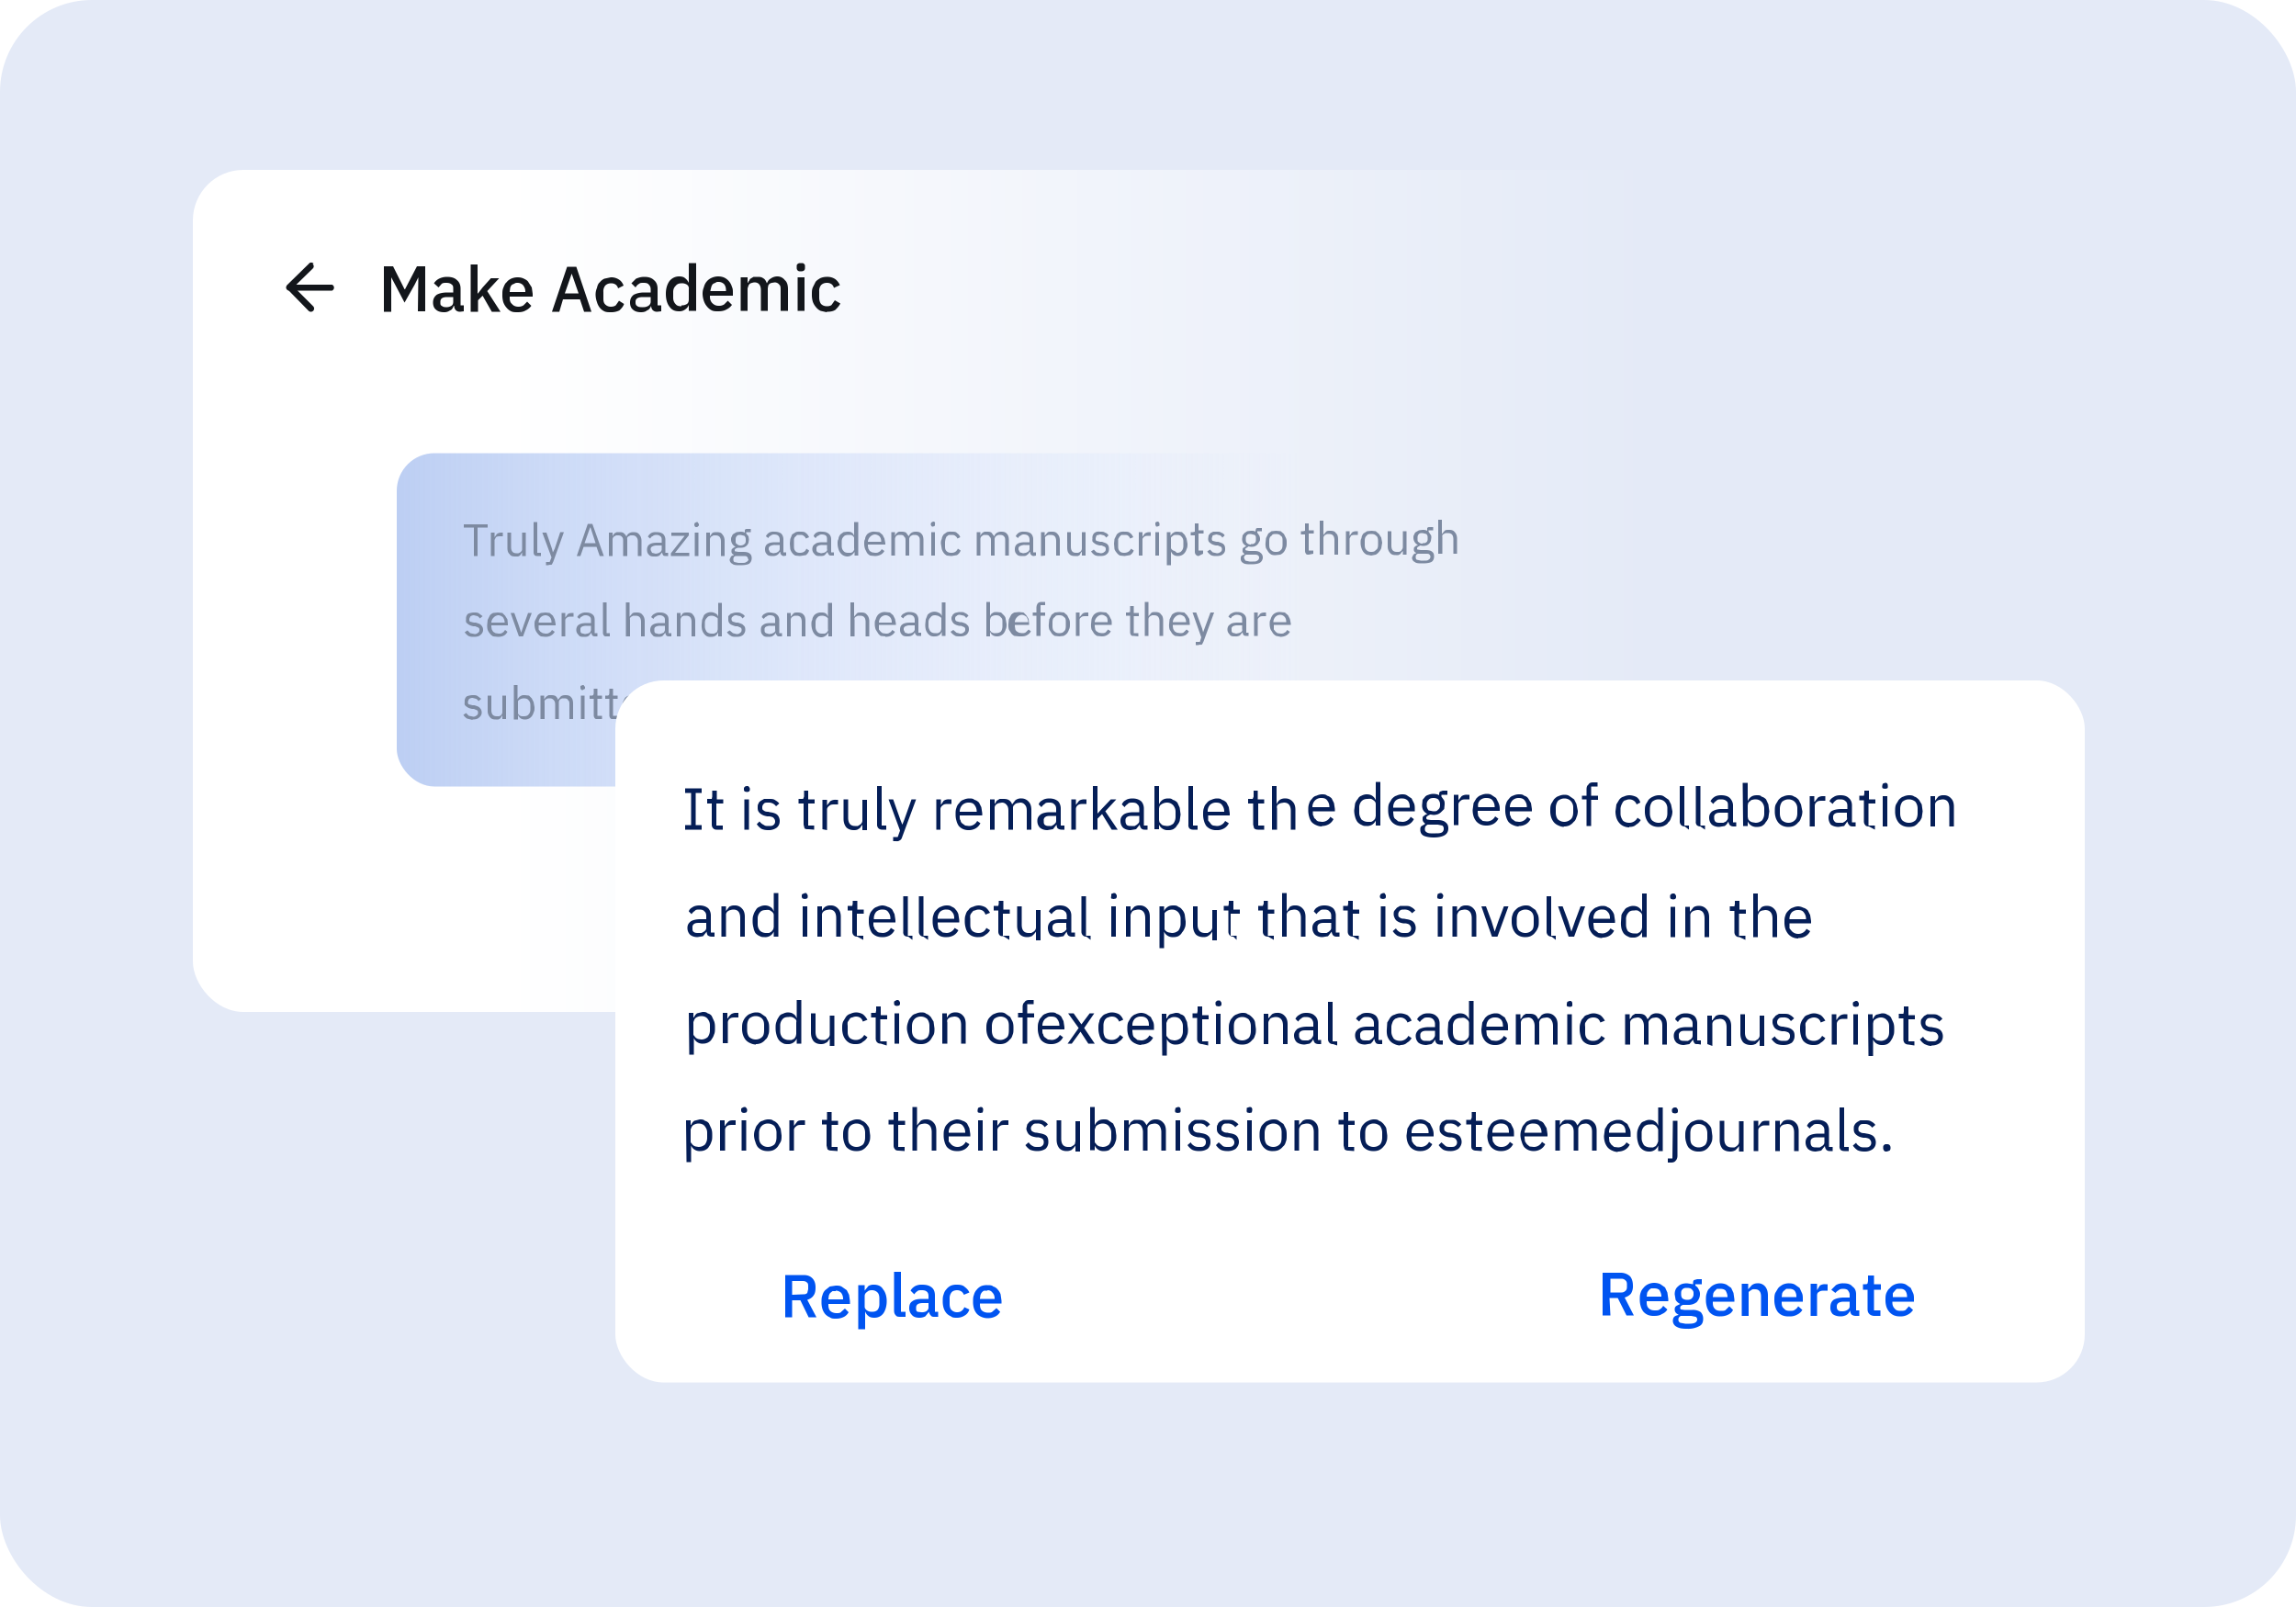
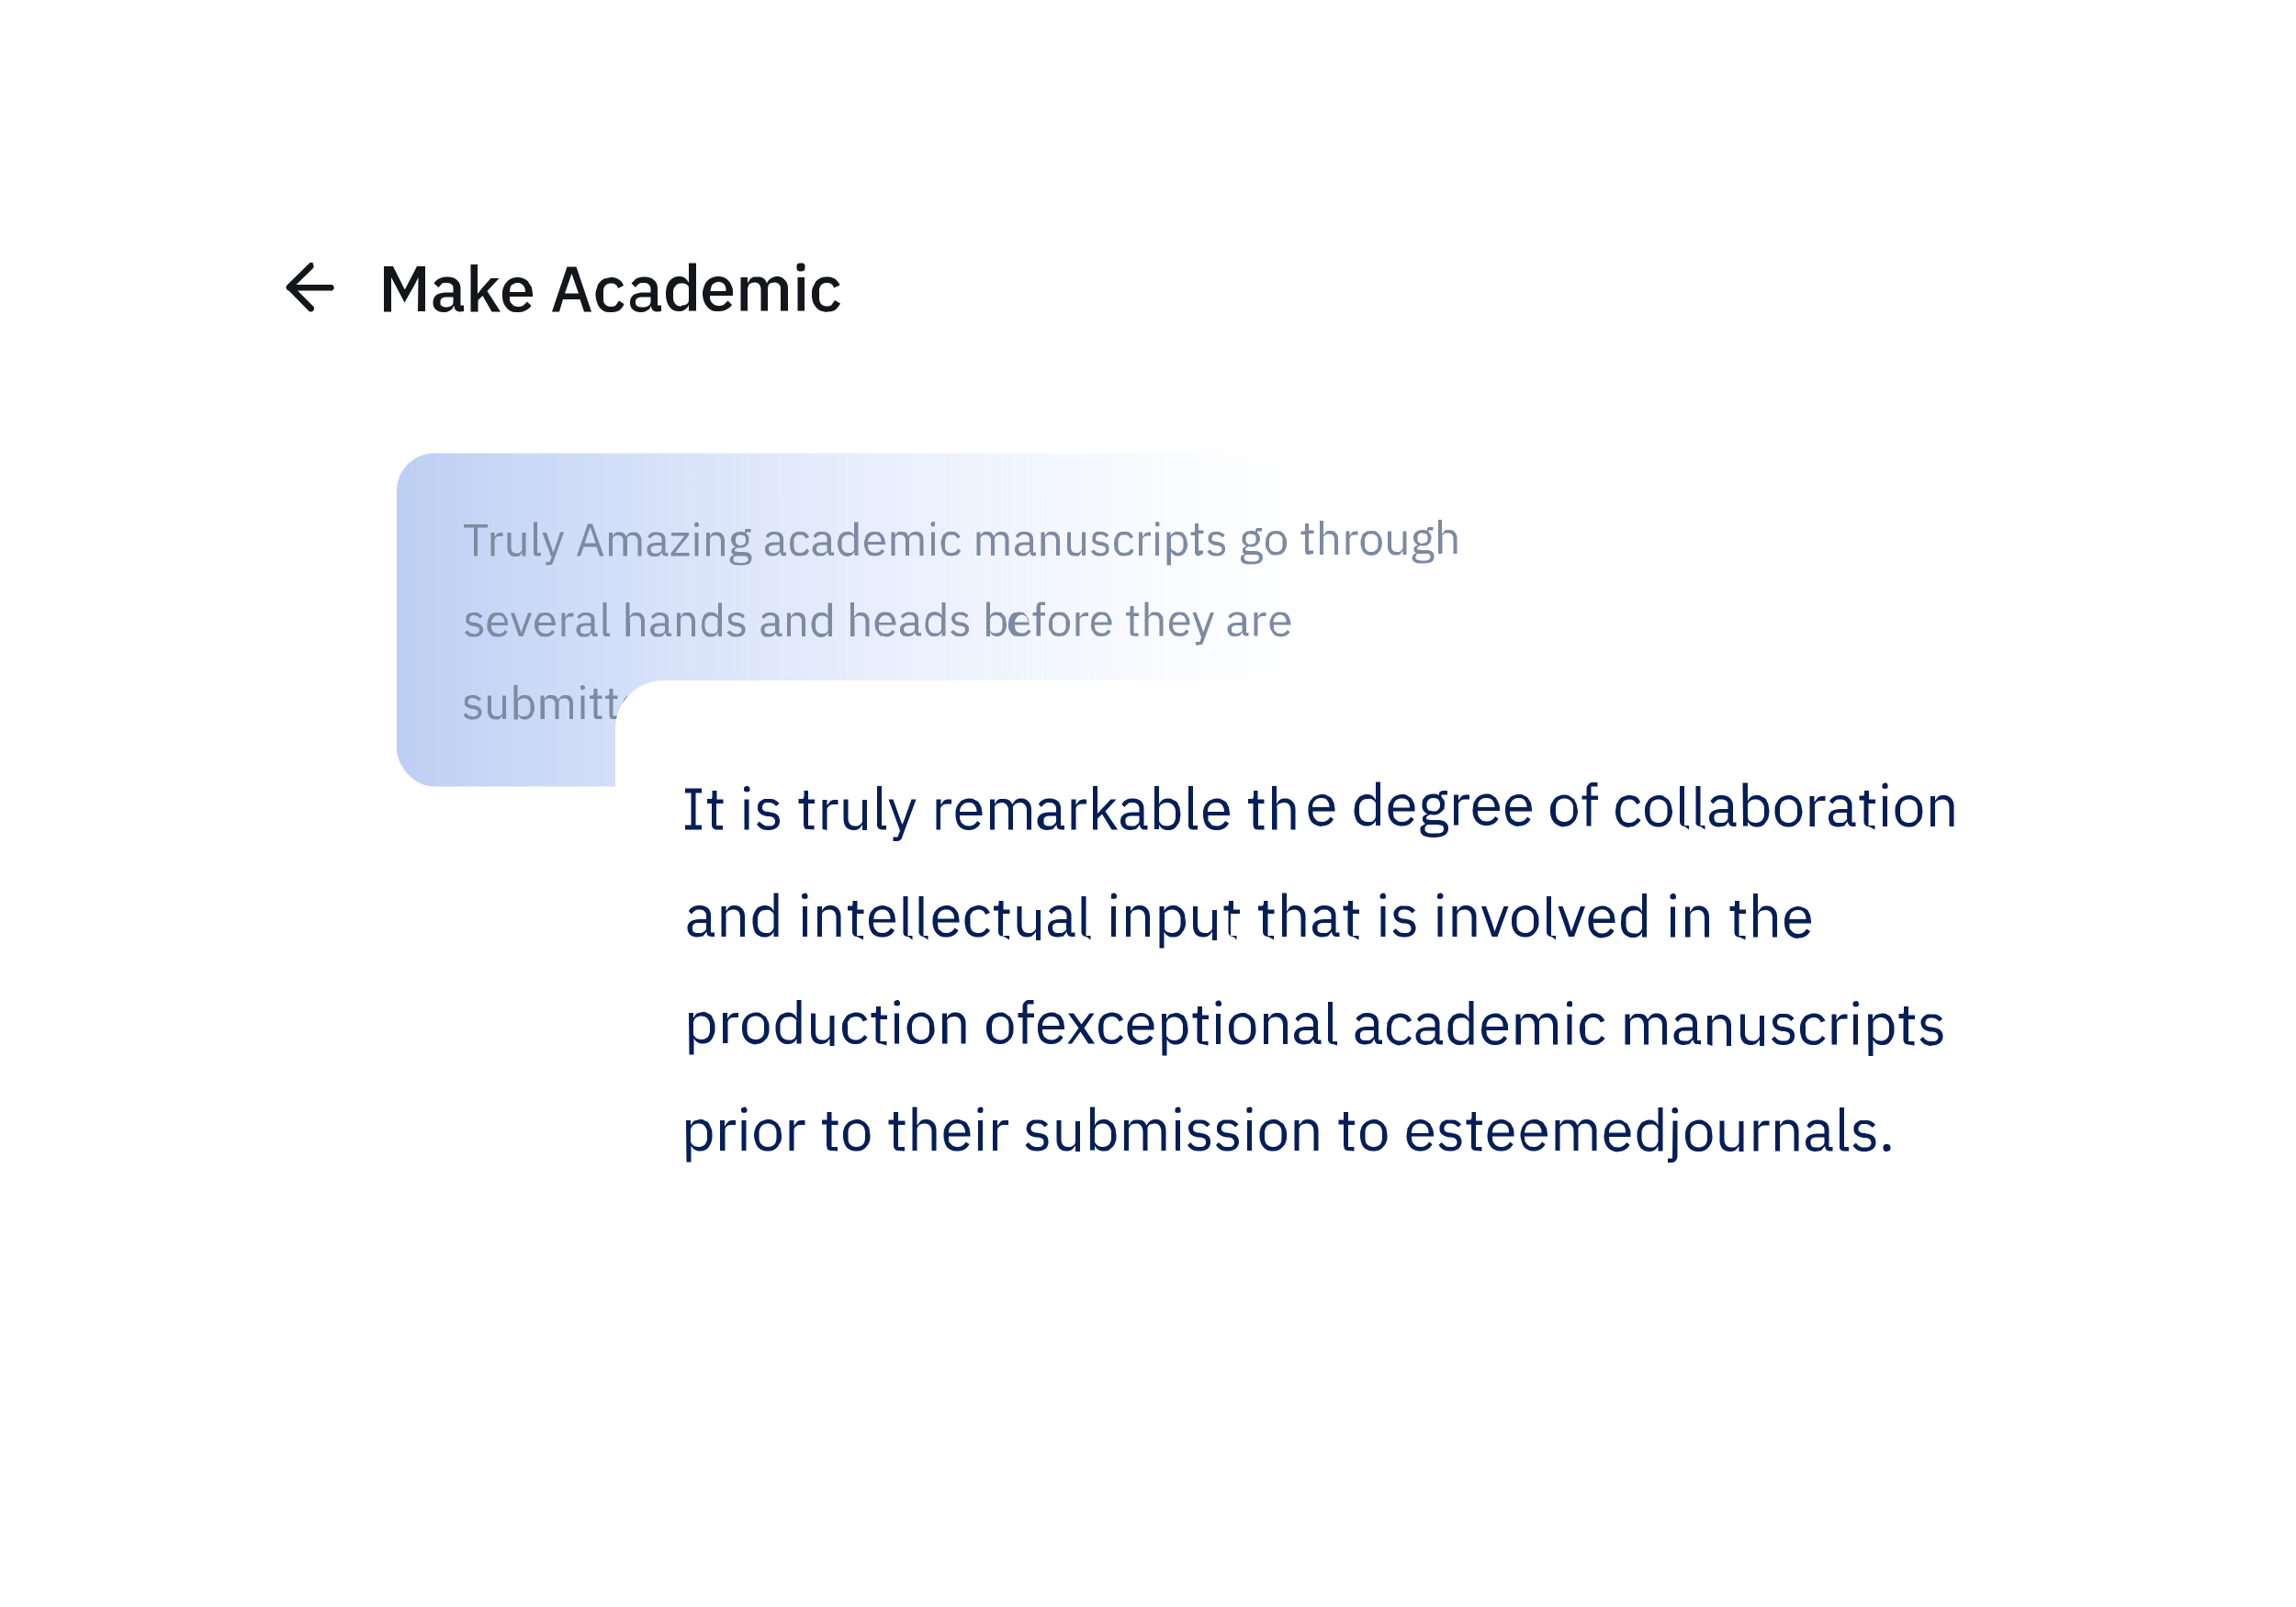
<svg xmlns="http://www.w3.org/2000/svg" fill="none" viewBox="0 0 500 350">
-   <rect width="500" height="350" rx="20" fill="#E4EAF7" />
  <g clip-path="url(#a)">
-     <rect x="42" y="37" width="338.9" height="183.4" rx="11" fill="url(#b)" />
    <path fill-rule="evenodd" clip-rule="evenodd" d="M62.3 62.6c0-.3.3-.6.7-.6h9.3a.7.7 0 0 1 0 1.3H63a.7.7 0 0 1-.7-.7" fill="#13161B" />
    <path fill-rule="evenodd" clip-rule="evenodd" d="M68.1 57.5c.3.3.3.7 0 1l-4.1 4 4.2 4.2a.7.7 0 0 1-1 1L62.6 63a.7.7 0 0 1 0-1l4.7-4.6c.2-.3.7-.3 1 0" fill="#13161B" />
    <path d="m180 68-1.3-.3a2.8 2.8 0 0 1-1-.8 3.6 3.6 0 0 1-.7-1.2 5.3 5.3 0 0 1-.2-1.6c0-.6 0-1 .2-1.5l.6-1.2c.3-.4.7-.6 1-.8a3.5 3.5 0 0 1 1.5-.3 3 3 0 0 1 1.8.5c.4.3.8.8 1 1.3l-1.3.6a1.5 1.5 0 0 0-.5-.8c-.3-.2-.6-.3-1-.3-.6 0-1 .2-1.3.5a2 2 0 0 0-.4 1.4v1.3c0 .5.1 1 .4 1.4.3.3.7.5 1.3.5.4 0 .8-.1 1-.3l.7-1 1.2.7c-.3.6-.7 1-1.1 1.4-.5.3-1.1.4-1.8.4m-5.7-8.8c-.3 0-.5 0-.7-.2a.8.8 0 0 1-.2-.6v-.2c0-.3 0-.5.2-.6.2-.2.4-.2.7-.2.4 0 .6 0 .7.2.2.1.2.3.2.6v.2c0 .2 0 .4-.2.6-.1.1-.3.2-.7.2m-.7 1.3h1.5v7.3h-1.5zm-12.4 7.3v-7.3h1.5v1.2h.1c0-.2.2-.4.3-.5 0-.2.2-.4.4-.5l.5-.3h.8c.5 0 .9 0 1.3.3.4.2.6.6.8 1.1.2-.4.4-.8.8-1 .4-.3.9-.5 1.5-.5a2 2 0 0 1 1.6.8c.5.4.7 1.1.7 2v4.7H170v-4.5c0-.5 0-1-.3-1.2-.2-.3-.6-.5-1-.5l-.6.1a1.4 1.4 0 0 0-.5.2 1.2 1.2 0 0 0-.3.4l-.1.6v4.9h-1.5v-4.5c0-1.1-.5-1.7-1.4-1.7a2 2 0 0 0-.5.1 1.4 1.4 0 0 0-.5.2 1.1 1.1 0 0 0-.3.4l-.2.6v4.9zm-5 .1c-.4 0-.9 0-1.3-.2a3 3 0 0 1-1-.8 3.6 3.6 0 0 1-.7-1.2 5.3 5.3 0 0 1-.3-1.6c0-.6.1-1 .3-1.5a2.9 2.9 0 0 1 1.7-2 3.5 3.5 0 0 1 1.4-.3c.5 0 1 .1 1.4.3a3.2 3.2 0 0 1 1.6 2c.2.4.2.8.2 1.3v.6h-5v.3c0 .5.2 1 .5 1.3.4.4.8.6 1.4.6a2 2 0 0 0 1.2-.3l.8-.8.9.9a3 3 0 0 1-1.2 1c-.5.3-1.1.4-1.8.4m0-6.4c-.2 0-.4 0-.6.2a1.7 1.7 0 0 0-.6.3 1.8 1.8 0 0 0-.3.6l-.2.8v.1h3.4v-.1c0-.6-.1-1-.4-1.4-.3-.3-.7-.5-1.2-.5m-6.5 5a2 2 0 0 1-.8 1 2 2 0 0 1-1.3.4c-1 0-1.6-.3-2.1-1-.5-.6-.8-1.6-.8-2.8s.3-2.1.8-2.8c.5-.6 1.2-1 2.1-1 .5 0 1 .1 1.3.4.3.2.6.6.8 1v-4.3h1.6v10.4H150zm-1.6.1a2 2 0 0 0 1.2-.3c.3-.2.4-.6.4-1V63a1 1 0 0 0-.4-1 2 2 0 0 0-1.2-.3c-.6 0-1 .2-1.3.6-.3.3-.5.7-.5 1.3v1.3c0 .5.2 1 .5 1.3.3.4.7.5 1.3.5m-5.3 1.2c-.4 0-.7-.1-1-.4a1.6 1.6 0 0 1-.3-.9c-.2.5-.5.9-.9 1-.3.3-.8.4-1.3.4-.8 0-1.4-.2-1.8-.6-.4-.3-.6-.9-.6-1.5 0-.8.3-1.3.8-1.7.6-.3 1.3-.5 2.3-.5h1.4V63c0-.5-.2-.8-.4-1-.2-.3-.6-.4-1.1-.4-.5 0-.8 0-1 .2-.4.2-.6.5-.8.8l-.9-.9 1-1c.5-.2 1-.4 1.8-.4.9 0 1.6.2 2.1.7.5.4.8 1 .8 1.9v3.6h.8v1.3zm-3-1a2 2 0 0 0 1.1-.3c.3-.2.5-.5.5-.9v-1H140c-1 0-1.6.3-1.6 1v.2c0 .3.1.6.3.7.2.2.5.3 1 .3M133 68c-.5 0-1 0-1.4-.2a2.8 2.8 0 0 1-1-.8 3.5 3.5 0 0 1-.6-1.2 5.2 5.2 0 0 1-.3-1.6c0-.6.1-1 .3-1.5.1-.5.3-1 .6-1.2a2.7 2.7 0 0 1 1-.8l1.4-.3a3 3 0 0 1 1.8.5c.5.3.8.8 1 1.3l-1.2.6a1.5 1.5 0 0 0-.5-.8c-.3-.2-.6-.3-1-.3-.6 0-1 .2-1.3.5a2 2 0 0 0-.4 1.4v1.3c0 .5 0 1 .4 1.4.3.3.7.5 1.2.5s.8-.1 1.1-.3l.7-1 1.1.7c-.2.6-.6 1-1 1.4a4 4 0 0 1-1.9.4m-5.8-.1-.9-2.7h-3.7l-.8 2.7h-1.6l3.3-9.8h2l3.3 9.8zm-2.7-8.3-1.5 4.3h3zM112.7 68c-.5 0-1 0-1.4-.2a3 3 0 0 1-1-.8 3.6 3.6 0 0 1-.7-1.2 5.3 5.3 0 0 1-.2-1.6c0-.6 0-1 .2-1.5s.4-1 .7-1.2c.3-.4.6-.6 1-.8a3.5 3.5 0 0 1 1.4-.3c.6 0 1 .1 1.4.3.4.2.8.4 1 .8l.7 1.1.2 1.4v.6h-5v.3c0 .5.1 1 .5 1.3.3.4.8.6 1.4.6a2 2 0 0 0 1.1-.3l.8-.8.9.9a3 3 0 0 1-1.2 1c-.5.3-1 .4-1.8.4m0-6.4c-.2 0-.5 0-.7.2a1.7 1.7 0 0 0-.6.3 1.8 1.8 0 0 0-.3.6l-.1.8v.1h3.4v-.1c0-.6-.2-1-.5-1.4-.3-.3-.7-.5-1.2-.5m-10.2-4h1.5v6.3h.1l1-1.3 1.8-2h1.8l-2.6 2.8 2.9 4.5h-1.9l-2-3.5-1 1v2.5h-1.6zm-2.3 10.3c-.4 0-.7-.1-1-.4a1.6 1.6 0 0 1-.3-.9h-.1c-.2.5-.4.9-.8 1a2 2 0 0 1-1.3.4c-.8 0-1.4-.2-1.8-.6-.4-.3-.6-.9-.6-1.5 0-.8.3-1.3.8-1.7.5-.3 1.3-.5 2.3-.5h1.3V63c0-.5 0-.8-.3-1-.3-.3-.7-.4-1.2-.4-.4 0-.7 0-1 .2l-.7.8-1-.9a2.9 2.9 0 0 1 1.1-1c.4-.2 1-.4 1.7-.4 1 0 1.7.2 2.2.7.5.4.8 1 .8 1.9v3.6h.7v1.3zm-3.1-1a2 2 0 0 0 1.2-.3c.3-.2.4-.5.4-.9v-1h-1.3c-1 0-1.5.3-1.5 1v.2c0 .3 0 .6.3.7.2.2.5.3.9.3m-6-6.5-.8 1.6-2.2 3.9-2.1-4-.8-1.5v7.5h-1.6V58h2l2.5 5h.1l2.6-5h1.8v9.8H91z" fill="#13161B" />
    <rect x="86.4" y="98.7" width="250" height="72.6" rx="8.2" fill="url(#c)" />
    <path d="M196.4 156.7c-.5 0-.9 0-1.2-.2a2.8 2.8 0 0 1-.8-.8l.5-.4.7.6.9.2c.3 0 .6-.1.8-.3l.2-.6c0-.2 0-.3-.2-.5l-.7-.3h-.4a3.8 3.8 0 0 1-.6-.2 2.1 2.1 0 0 1-.6-.3 1.3 1.3 0 0 1-.3-.4 1.5 1.5 0 0 1-.1-.6 1.4 1.4 0 0 1 .5-1.2 1.7 1.7 0 0 1 .6-.2 2.6 2.6 0 0 1 .7-.1c.4 0 .8 0 1 .2.4.1.6.3.8.6l-.5.5a1.5 1.5 0 0 0-.5-.5l-.8-.2c-.4 0-.6.1-.8.3-.2 0-.3.3-.3.5 0 .3.1.5.3.6l.7.2h.4c.6.2 1 .3 1.3.6.2.2.3.5.3 1 0 .4-.2.8-.5 1.1-.3.3-.8.4-1.4.4m-3.4 0c-.3 0-.5-.2-.7-.3a.9.9 0 0 1-.2-.6v-6.6h.8v6.7h.8v.7zm-2.5 0c-.3 0-.5-.2-.6-.3a1.2 1.2 0 0 1-.2-.6l-.7.7c-.2.2-.5.2-.9.2-.5 0-1 0-1.3-.4-.3-.3-.4-.6-.4-1.1 0-.5.2-.9.5-1.1.4-.3 1-.4 1.7-.4h1v-.5c0-.4 0-.7-.3-.9-.2-.2-.5-.3-1-.3a1 1 0 0 0-.7.3c-.2 0-.4.3-.5.5l-.5-.4c.1-.3.4-.6.7-.7a2 2 0 0 1 1.1-.3c.7 0 1.1.1 1.5.4.3.3.5.7.5 1.3v2.8h.6v.7zm-2.3-.6.6-.1.4-.2a1 1 0 0 0 .3-.3.7.7 0 0 0 .1-.4v-.8h-1a2 2 0 0 0-1 .2.6.6 0 0 0-.4.6v.2l.3.6zm-7 .5v-5.1h.7v.8l.6-.7c.2-.2.5-.2 1-.2s.9.1 1.2.5c.3.3.4.8.4 1.4v3.3h-.8v-3.1c0-1-.3-1.4-1.1-1.4h-.5l-.4.2a1 1 0 0 0-.3.3.9.9 0 0 0 0 .4v3.6zm-3.7 0v-5.1h.8v1l.5-.7c.2-.2.6-.3 1-.3h.3v.8h-.5c-.4 0-.7 0-1 .2l-.3.6v3.5zm-2.5-.8-.3.3a1.4 1.4 0 0 1-.3.4l-.4.2h-.5c-.6 0-1-.1-1.3-.5a2 2 0 0 1-.5-1.4v-3.3h.8v3.1c0 1 .4 1.4 1.2 1.4h.5l.4-.2.2-.3a.9.9 0 0 0 .2-.5v-3.5h.8v5.1h-.8zm-6.9 1-1-.2a2.1 2.1 0 0 1-.7-.6l-.4-.8a3.5 3.5 0 0 1-.2-1.2c0-.4 0-.7.2-1 0-.4.2-.7.4-1l.8-.5 1-.1.9.1.7.6.5.8.2 1.1-.2 1.2a2.6 2.6 0 0 1-.5.8 2.1 2.1 0 0 1-.7.6zm0-.8c.5 0 .8-.1 1-.4.4-.2.5-.6.5-1.2v-.7c0-.6-.1-1-.4-1.2-.3-.3-.6-.4-1-.4-.5 0-.9 0-1.1.4-.3.2-.4.6-.4 1.2v.7c0 .6.1 1 .4 1.2.2.3.6.4 1 .4m-3.6-6.3v5.1c0 .3 0 .6-.2.8 0 .3-.2.5-.4.6a1.8 1.8 0 0 1-.6.4l-.8.1a2 2 0 0 1-1.3-.4 2 2 0 0 1-.7-1.1l.8-.2c0 .3.2.5.4.7.1.2.4.3.8.3.3 0 .6-.1.8-.3.2-.3.3-.6.3-1v-4.3h-2.4v-.7zm-9.4 7-1-.1a2.1 2.1 0 0 1-.7-.6 2.7 2.7 0 0 1-.5-.8 3.5 3.5 0 0 1-.1-1.2l.1-1 .5-1 .7-.5 1-.1 1 .1.7.6.4.8c.2.4.2.7.2 1.1 0 .5 0 .8-.2 1.2a2.6 2.6 0 0 1-.4.8 2.1 2.1 0 0 1-.8.6zm0-.7c.4 0 .8-.1 1-.4.3-.2.5-.6.5-1.2v-.7c0-.6-.2-1-.5-1.2-.2-.3-.6-.4-1-.4s-.8 0-1 .4c-.3.2-.5.6-.5 1.2v.7c0 .6.2 1 .4 1.2.3.3.7.4 1 .4m-4.3.6c-.3 0-.5 0-.6-.2a1 1 0 0 1-.2-.6v-3.6h-.9v-.7h.5l.3-.1.1-.4v-1h.8v1.5h1.1v.7h-1.1v3.7h1v.7zm-6-.8c-.3.6-.8 1-1.5 1a2 2 0 0 1-.9-.2 2 2 0 0 1-.7-.6 2.6 2.6 0 0 1-.4-.8 4.2 4.2 0 0 1-.1-1.2l.1-1 .4-1 .7-.5.9-.1c.3 0 .6 0 .9.2l.6.7v-3h.8v7.3h-.8zm-1.3.2h.5a1.3 1.3 0 0 0 .4-.2l.3-.4a1 1 0 0 0 .1-.4v-2.3a1 1 0 0 0-.4-.3 1.3 1.3 0 0 0-.4-.2l-.5-.1c-.5 0-.8.1-1 .4-.3.3-.5.6-.5 1.1v.9c0 .4.2.8.4 1.1.3.3.6.4 1 .4m-5.5.7-1-.1a2.2 2.2 0 0 1-.7-.6l-.5-.8a3.6 3.6 0 0 1-.1-1.2l.1-1 .5-1a2.1 2.1 0 0 1 1.7-.6l1 .1.6.6.4.8c.2.3.2.6.2 1v.3h-3.7v.3l.1.6c0 .2.2.4.3.5l.5.3.6.1c.4 0 .6 0 .9-.2l.5-.6.6.4a2 2 0 0 1-.8.8c-.3.2-.7.3-1.2.3m0-4.7a1.5 1.5 0 0 0-1 .5 1.6 1.6 0 0 0-.4.5l-.1.6h2.8c0-.5 0-.9-.3-1.2-.3-.2-.6-.4-1-.4m-4.3 4.6c-.3 0-.5 0-.6-.2a1 1 0 0 1-.2-.6v-3.6h-.9v-.7h.5l.3-.1.1-.4v-1h.8v1.5h1v.7h-1v3.7h1v.7zm-3.4 0c-.3 0-.5 0-.6-.2a1 1 0 0 1-.2-.6v-3.6h-.9v-.7h.5l.3-.1.1-.4v-1h.8v1.5h1v.7h-1v3.7h1v.7zm-3.2-6.3c-.2 0-.3 0-.4-.2a.5.5 0 0 1-.1-.3v-.4l.5-.2c.1 0 .3 0 .3.2a.4.4 0 0 1 .2.3v.1c0 .1 0 .3-.2.3zm-.4 1.2h.8v5.1h-.8zm-8.8 5.1v-5.1h.8v.8l.3-.4.3-.3.4-.2h.5c.3 0 .6 0 1 .2.2.2.4.4.5.8l.6-.7c.2-.2.6-.3 1-.3.6 0 1 .1 1.3.5.3.3.4.8.4 1.4v3.3h-.8v-3.1c0-.5 0-.8-.3-1-.1-.3-.4-.4-.8-.4h-.5l-.4.2a.9.9 0 0 0-.3.7v3.6h-.8v-3.1c0-.5-.1-.8-.3-1a1 1 0 0 0-.8-.4h-.5l-.4.2a1 1 0 0 0-.3.3.9.9 0 0 0 0 .4v3.6zm-5.8-7.4h.8v3.1c.2-.3.4-.6.7-.7.2-.2.5-.2.9-.2l.9.1.6.6.4.8.2 1.1c0 .5 0 .8-.2 1.2a2.4 2.4 0 0 1-.4.8 1.8 1.8 0 0 1-1.5.7c-.7 0-1.2-.3-1.5-1v1h-.9zm2.2 6.8c.4 0 .8-.1 1-.4.3-.3.4-.7.4-1.1v-.9c0-.5-.1-.8-.4-1.1-.2-.3-.6-.4-1-.4a1.7 1.7 0 0 0-1 .3 1 1 0 0 0-.3.3v2.7a1.1 1.1 0 0 0 .8.6zm-4.7-.2-.2.3a1.4 1.4 0 0 1-.3.4 1.4 1.4 0 0 1-.4.2h-.5c-.6 0-1-.1-1.3-.5a2 2 0 0 1-.5-1.4v-3.3h.8v3.1c0 1 .4 1.4 1.2 1.4h.5l.4-.2.2-.3a.9.9 0 0 0 .1-.5v-3.5h.8v5.1h-.8zm-6.5 1-1.2-.3a2.8 2.8 0 0 1-.8-.8l.6-.4.6.6 1 .2c.2 0 .5-.1.7-.3.2-.1.3-.3.3-.6 0-.2 0-.3-.2-.5l-.7-.3h-.4a3.8 3.8 0 0 1-.7-.2 2.1 2.1 0 0 1-.5-.3 1.3 1.3 0 0 1-.4-.4 1.5 1.5 0 0 1 0-.6 1.4 1.4 0 0 1 .4-1.2 1.7 1.7 0 0 1 .6-.2 2.6 2.6 0 0 1 .8-.1c.4 0 .7 0 1 .2l.8.6-.6.5a1.5 1.5 0 0 0-.5-.5l-.8-.2c-.3 0-.6.1-.8.3l-.2.5c0 .3 0 .5.2.6l.8.2h.4c.6.2 1 .3 1.2.6.2.2.4.5.4 1 0 .4-.2.8-.6 1.1-.3.3-.8.4-1.4.4m176-18-1-.2a2.1 2.1 0 0 1-.7-.6l-.5-.8a3.6 3.6 0 0 1-.2-1.2c0-.4 0-.7.2-1a2.5 2.5 0 0 1 .5-1 2 2 0 0 1 1.6-.6l1 .1.7.6.4.8.2 1v.3h-3.7v1l.4.5.4.3.7.1c.3 0 .6 0 .8-.2.3-.1.5-.4.6-.6l.6.4a2 2 0 0 1-.8.8c-.4.2-.8.3-1.3.3m0-4.8a1.5 1.5 0 0 0-1.1.5 1.7 1.7 0 0 0-.4 1v.1h2.8c0-.5-.1-.9-.4-1.2-.2-.2-.5-.4-1-.4m-5.6 4.6v-5.1h.8v1l.5-.7c.2-.2.6-.3 1-.3h.3v.8h-.4c-.5 0-.8 0-1 .2-.3.2-.4.4-.4.6v3.5zm-1.6 0c-.3 0-.5 0-.7-.2a1.2 1.2 0 0 1-.2-.6l-.6.7a1.7 1.7 0 0 1-1 .2c-.5 0-1 0-1.2-.4-.3-.3-.5-.6-.5-1.1 0-.5.2-.9.6-1.1.3-.3.9-.4 1.6-.4h1v-.5c0-.4 0-.7-.2-.9-.2-.2-.6-.3-1-.3-.3 0-.5.1-.8.3-.2 0-.3.3-.5.5l-.5-.4c.2-.3.4-.6.7-.7a2 2 0 0 1 1.2-.3c.6 0 1 .1 1.4.4.4.3.6.7.6 1.3v2.8h.5v.7zm-2.3-.5.5-.1a1.4 1.4 0 0 0 .5-.2 1 1 0 0 0 .3-.3.7.7 0 0 0 0-.4v-.8h-1a2 2 0 0 0-1 .2.6.6 0 0 0-.3.6v.2c0 .2 0 .4.2.6zm-5.6-4.6h.8l-2.3 6.3-.2.4a.7.7 0 0 1-.2.3.9.9 0 0 1-.4 0l-.4.1h-.5v-.7h.9l.3-1-1.9-5.4h.8l1.3 3.5.2.8.3-.8zm-6.7 5.2-1-.1a2.2 2.2 0 0 1-.7-.6l-.5-.8a3.6 3.6 0 0 1-.1-1.2l.1-1 .5-1a2.1 2.1 0 0 1 1.7-.6l1 .1.6.6.5.8.1 1v.3h-3.7v.3l.1.6.3.5.5.3.7.1c.3 0 .6 0 .8-.2l.6-.6.5.4a2 2 0 0 1-.7.8c-.4.2-.8.3-1.3.3m0-4.7a1.5 1.5 0 0 0-1 .5 1.7 1.7 0 0 0-.5 1v.1h2.9c0-.5-.2-.9-.4-1.2-.3-.2-.6-.4-1-.4m-7.6-2.8h.8v3.1l.6-.7c.2-.2.5-.2.9-.2.5 0 1 .1 1.2.5.4.3.5.8.5 1.4v3.3h-.8v-3.1c0-1-.4-1.4-1.2-1.4h-.4l-.4.2a1 1 0 0 0-.3.3.9.9 0 0 0-.1.4v3.6h-.8zm-2.4 7.4c-.3 0-.5 0-.6-.2a1 1 0 0 1-.2-.6v-3.6h-.9v-.7h.5l.4-.1V132h.8v1.5h1.1v.7h-1.1v3.7h1v.7zm-7 .1-1-.1a2.1 2.1 0 0 1-.7-.6l-.5-.8a3.7 3.7 0 0 1-.1-1.2l.1-1a2.5 2.5 0 0 1 .5-1 2 2 0 0 1 1.7-.6l1 .1.6.6.4.8c.2.3.2.6.2 1v.3h-3.7v.3l.1.6c0 .2.2.4.3.5l.5.3.6.1c.4 0 .6 0 .9-.2l.5-.6.6.4a2 2 0 0 1-.8.8c-.3.2-.7.3-1.2.3m0-4.7a1.5 1.5 0 0 0-1 .5 1.7 1.7 0 0 0-.5 1v.1h2.8c0-.5 0-.9-.3-1.2-.3-.2-.6-.4-1-.4m-5.6 4.6v-5.1h.8v1l.6-.7c.2-.2.5-.3 1-.3h.3v.8h-.5c-.4 0-.8 0-1 .2-.3.2-.4.4-.4.6v3.5zm-3.6.1-1-.1a2.1 2.1 0 0 1-.7-.6l-.5-.8a3.4 3.4 0 0 1-.1-1.2l.1-1 .5-1 .7-.5 1-.1 1 .1.7.6.4.8c.2.4.2.7.2 1.1 0 .5 0 .8-.2 1.2a2.6 2.6 0 0 1-.4.8 2.1 2.1 0 0 1-.8.6zm0-.7c.4 0 .8-.1 1-.4.3-.2.4-.6.4-1.2v-.7c0-.6 0-1-.4-1.2-.2-.3-.6-.4-1-.4-.5 0-.8 0-1 .4-.4.2-.5.6-.5 1.2v.7c0 .6.1 1 .4 1.2.3.3.6.4 1 .4m-4.9-3.8h-.8v-.7h.8v-1c0-.4.1-.7.3-1 .2-.2.5-.3.8-.3h.8v.7h-1v1.6h1v.7h-1v4.4h-.9zm-3.8 4.5-1-.1a2.1 2.1 0 0 1-.7-.6l-.5-.8a3.6 3.6 0 0 1-.1-1.2l.1-1 .5-1a2.1 2.1 0 0 1 .7-.5l1-.1 1 .1.6.6.5.8.1 1v.3H221v.3l.1.6c0 .2.2.4.3.5l.5.3.6.1c.4 0 .6 0 .9-.2l.6-.6.5.4a2 2 0 0 1-.8.8c-.3.2-.7.3-1.2.3m0-4.7a1.5 1.5 0 0 0-1 .5 1.7 1.7 0 0 0-.5 1v.1h2.9c0-.5-.2-.9-.4-1.2-.3-.2-.6-.4-1-.4m-7.7-2.8h.8v3.1c.1-.3.3-.6.6-.7.2-.2.5-.2.9-.2l.9.1.6.6c.2.2.4.5.4.8l.2 1.1c0 .5 0 .8-.2 1.2a2.4 2.4 0 0 1-.4.8 1.8 1.8 0 0 1-1.5.7c-.7 0-1.2-.3-1.5-1v1h-.8zm2 6.8c.5 0 .9-.1 1.2-.4.2-.3.3-.7.3-1.1v-.9c0-.5 0-.8-.4-1.1-.2-.3-.6-.4-1-.4a1.7 1.7 0 0 0-1 .3 1 1 0 0 0-.2.3l-.1.4v2.3l.3.4.5.2zm-7.7.7c-.5 0-1 0-1.2-.2a2.8 2.8 0 0 1-.9-.8l.6-.4.7.6.8.2c.4 0 .6-.1.8-.3.2-.1.3-.3.3-.6 0-.2 0-.3-.2-.5l-.7-.3h-.4a3.8 3.8 0 0 1-.7-.2 2.1 2.1 0 0 1-.5-.3 1.3 1.3 0 0 1-.3-.4 1.5 1.5 0 0 1-.2-.6c0-.3 0-.5.2-.7 0-.2.2-.3.4-.5a1.7 1.7 0 0 1 .6-.2 2.6 2.6 0 0 1 .7-.1c.4 0 .8 0 1 .2.3.1.6.3.8.6l-.5.5a1.5 1.5 0 0 0-.5-.5l-.9-.2c-.3 0-.6.1-.7.3-.2 0-.3.3-.3.5 0 .3.1.5.3.6l.7.2h.4c.6.2 1 .3 1.2.6.3.2.4.5.4 1 0 .4-.2.8-.5 1.1-.4.3-.8.4-1.4.4m-4-1c-.3.7-.8 1-1.5 1a2 2 0 0 1-.9-.1 2 2 0 0 1-.7-.6 2.6 2.6 0 0 1-.4-.8 4.2 4.2 0 0 1-.1-1.2l.1-1 .4-1a2 2 0 0 1 2.5-.4c.3.1.5.4.6.7v-3h.8v7.3h-.8zm-1.4.3h.5a1.4 1.4 0 0 0 .4-.2c.2-.1.2-.2.3-.4a1 1 0 0 0 .1-.4v-2.3a1 1 0 0 0-.4-.3 1.3 1.3 0 0 0-.4-.2l-.5-.1c-.5 0-.8.1-1 .4-.3.3-.5.6-.5 1.1v.9c0 .4.2.8.4 1.1.3.3.6.4 1.1.4m-3.6.6c-.3 0-.5 0-.6-.2a1.2 1.2 0 0 1-.3-.6c-.1.3-.3.5-.6.7a1.7 1.7 0 0 1-.9.2c-.5 0-1 0-1.3-.4-.3-.3-.4-.6-.4-1.1 0-.5.2-.9.5-1.1.4-.3 1-.4 1.7-.4h1v-.5c0-.4-.1-.7-.3-.9-.2-.2-.5-.3-1-.3a1 1 0 0 0-.7.3c-.2 0-.4.3-.5.5l-.5-.4c.1-.3.4-.6.7-.7a2 2 0 0 1 1.1-.3c.6 0 1.1.1 1.5.4.3.3.5.7.5 1.3v2.8h.6v.7zm-2.3-.5.6-.1a1.4 1.4 0 0 0 .4-.2 1 1 0 0 0 .3-.3.7.7 0 0 0 .1-.4v-.8h-1a2 2 0 0 0-1 .2.6.6 0 0 0-.4.6v.2l.3.6zm-5 .6-1-.1a2.1 2.1 0 0 1-.6-.6l-.5-.8a3.6 3.6 0 0 1-.2-1.2c0-.4 0-.7.2-1a2.5 2.5 0 0 1 .5-1 2 2 0 0 1 1.6-.6l1 .1.7.6.4.8.2 1v.3h-3.7v1l.4.5.4.3.7.1c.3 0 .6 0 .8-.2.3-.1.5-.4.6-.6l.6.4a2 2 0 0 1-.8.8c-.3.2-.8.3-1.3.3m0-4.7a1.5 1.5 0 0 0-1 .5 1.7 1.7 0 0 0-.4 1v.1h2.8c0-.5-.1-.9-.4-1.2-.2-.2-.5-.4-1-.4m-7.6-2.8h.8v3.1l.6-.7c.2-.2.5-.2 1-.2s.9.1 1.2.5c.3.3.5.8.5 1.4v3.3h-.8v-3.1c0-1-.4-1.4-1.2-1.4h-.5l-.4.2a1 1 0 0 0-.3.3.9.9 0 0 0 0 .4v3.6h-.9zm-4.8 6.6c-.4.6-.9 1-1.6 1a2 2 0 0 1-.8-.2 2 2 0 0 1-.7-.6 2.6 2.6 0 0 1-.4-.8 4.2 4.2 0 0 1-.2-1.2c0-.4 0-.7.2-1 0-.4.2-.7.4-1a2 2 0 0 1 1.5-.6c.4 0 .7 0 1 .2.2.1.4.4.5.7v-3h.9v7.3h-.8zm-1.4.2h.6l.4-.2.3-.4a1 1 0 0 0 0-.4v-2.3a1 1 0 0 0-.3-.3 1.3 1.3 0 0 0-.4-.2 1.6 1.6 0 0 0-.6-.1c-.4 0-.8.1-1 .4-.3.3-.4.6-.4 1.1v.9c0 .4.1.8.4 1.1.2.3.6.4 1 .4m-7.6.6v-5.1h.8v.8l.6-.7c.2-.2.5-.2.9-.2.5 0 1 .1 1.3.5.3.3.4.8.4 1.4v3.3h-.8v-3.1c0-1-.4-1.4-1.1-1.4h-.5l-.4.2a1 1 0 0 0-.3.3.9.9 0 0 0-.1.4v3.6zm-1.6 0c-.3 0-.5 0-.6-.2a1.2 1.2 0 0 1-.3-.6c-.1.3-.3.5-.6.7-.3.2-.6.2-1 .2-.5 0-.9 0-1.2-.4-.3-.3-.4-.6-.4-1.1 0-.5.1-.9.5-1.1.3-.3.9-.4 1.6-.4h1v-.5c0-.4 0-.7-.2-.9-.2-.2-.5-.3-1-.3a1 1 0 0 0-.7.3c-.2 0-.4.3-.6.5l-.4-.4c.1-.3.3-.6.6-.7a2 2 0 0 1 1.2-.3c.6 0 1.1.1 1.4.4.4.3.6.7.6 1.3v2.8h.6v.7zm-2.3-.5.6-.1.4-.2a1 1 0 0 0 .3-.3.7.7 0 0 0 0-.4v-.8h-1a2 2 0 0 0-1 .2.6.6 0 0 0-.3.6v.2c0 .2 0 .4.3.6zm-7.1.6c-.5 0-.9 0-1.2-.2a2.8 2.8 0 0 1-.9-.8l.6-.4.7.6.8.2c.4 0 .6-.1.8-.3.2-.1.3-.3.3-.6 0-.2 0-.3-.2-.5l-.7-.3h-.4a3.8 3.8 0 0 1-.6-.2 2 2 0 0 1-.6-.3 1.3 1.3 0 0 1-.3-.4 1.5 1.5 0 0 1-.1-.6v-.7l.5-.5.6-.2a2.6 2.6 0 0 1 .7-.1c.4 0 .8 0 1 .2.3.1.6.3.8.6l-.5.5a1.5 1.5 0 0 0-.5-.5l-.9-.2c-.3 0-.6.1-.7.3-.2 0-.3.3-.3.5 0 .3.1.5.3.6l.7.2h.4c.6.2 1 .3 1.2.6.3.2.4.5.4 1 0 .4-.2.8-.5 1.1-.4.3-.8.4-1.4.4m-4-1c-.3.7-.8 1-1.5 1a2 2 0 0 1-.9-.1 2 2 0 0 1-.7-.6 2.6 2.6 0 0 1-.4-.8 4.2 4.2 0 0 1-.1-1.2l.1-1 .4-1a2 2 0 0 1 2.5-.4c.3.1.5.4.6.7v-3h.8v7.3h-.8zm-1.4.3h.5l.4-.2c.2-.1.3-.2.3-.4a1 1 0 0 0 .1-.4v-2.3a1 1 0 0 0-.4-.3 1.3 1.3 0 0 0-.4-.2 1.6 1.6 0 0 0-.5-.1c-.4 0-.8.1-1 .4-.3.3-.5.6-.5 1.1v.9c0 .4.2.8.4 1.1.3.3.7.4 1.1.4m-7.6.6v-5.1h.8v.8l.5-.7c.3-.2.6-.2 1-.2.5 0 1 .1 1.2.5.3.3.5.8.5 1.4v3.3h-.8v-3.1c0-1-.4-1.4-1.2-1.4h-.5l-.4.2a1 1 0 0 0-.2.3.9.9 0 0 0-.1.4v3.6zm-1.6 0c-.3 0-.5 0-.7-.2a1.2 1.2 0 0 1-.2-.6l-.6.7c-.3.2-.6.2-1 .2-.5 0-1 0-1.2-.4-.3-.3-.5-.6-.5-1.1 0-.5.2-.9.5-1.1.4-.3 1-.4 1.7-.4h1v-.5c0-.4 0-.7-.3-.9-.2-.2-.5-.3-.9-.3-.3 0-.6.1-.8.3-.2 0-.4.3-.5.5l-.5-.4c.2-.3.4-.6.7-.7a2 2 0 0 1 1.2-.3c.6 0 1 .1 1.4.4.4.3.5.7.5 1.3v2.8h.6v.7zm-2.3-.5.5-.1.5-.2a1 1 0 0 0 .2-.3.7.7 0 0 0 .1-.4v-.8h-1a2 2 0 0 0-1 .2.6.6 0 0 0-.3.6v.2c0 .2 0 .4.2.6zm-7.2-6.9h.8v3.1l.6-.7c.2-.2.6-.2 1-.2.5 0 .9.1 1.2.5.3.3.5.8.5 1.4v3.3h-.8v-3.1c0-1-.4-1.4-1.2-1.4h-.5l-.4.2a1 1 0 0 0-.3.3.9.9 0 0 0 0 .4v3.6h-.9zm-4.2 7.4c-.3 0-.5 0-.6-.2a.9.9 0 0 1-.2-.6v-6.6h.8v6.7h.7v.7zm-2.4 0c-.3 0-.5 0-.7-.2a1.2 1.2 0 0 1-.2-.6l-.6.7c-.3.2-.6.2-1 .2-.5 0-1 0-1.2-.4-.3-.3-.5-.6-.5-1.1 0-.5.2-.9.5-1.1.4-.3 1-.4 1.7-.4h1v-.5c0-.4 0-.7-.3-.9-.2-.2-.5-.3-.9-.3-.3 0-.6.1-.8.3-.2 0-.4.3-.5.5l-.5-.4c.2-.3.4-.6.7-.7a2 2 0 0 1 1.2-.3c.6 0 1 .1 1.4.4.4.3.5.7.5 1.3v2.8h.6v.7zm-2.3-.5.5-.1a1.3 1.3 0 0 0 .5-.2 1 1 0 0 0 .2-.3.7.7 0 0 0 .1-.4v-.8h-1a2 2 0 0 0-1 .2.6.6 0 0 0-.3.6v.2c0 .2 0 .4.2.6zm-5.1.5v-5.1h.8v1l.5-.7c.2-.2.6-.3 1-.3h.3v.8h-.4c-.5 0-.8 0-1 .2-.3.2-.4.4-.4.6v3.5zm-3.5.1-1-.1a2.1 2.1 0 0 1-.7-.6 2.7 2.7 0 0 1-.5-.8 3.6 3.6 0 0 1-.2-1.2c0-.4 0-.7.2-1l.5-1a2.1 2.1 0 0 1 .7-.5l1-.1.9.1.7.6.4.8.2 1v.3h-3.7v.9l.4.5.5.3.6.1c.3 0 .6 0 .8-.2.3-.1.5-.4.6-.6l.6.4a2 2 0 0 1-.8.8c-.3.2-.8.3-1.2.3m0-4.7a1.5 1.5 0 0 0-1.1.5 1.7 1.7 0 0 0-.4 1v.1h2.8c0-.5-.1-.9-.4-1.2-.2-.2-.5-.4-1-.4m-5.7 4.6-1.8-5.1h.8l.9 2.5.6 1.8.6-1.8.9-2.5h.8l-1.9 5.1zm-4.6.1-1-.1a2.1 2.1 0 0 1-.7-.6 2.7 2.7 0 0 1-.5-.8 3.6 3.6 0 0 1-.1-1.2l.1-1 .5-1a2.1 2.1 0 0 1 .7-.5l1-.1 1 .1.6.6.5.8.1 1v.3H107v.3l.1.6.3.5.5.3.7.1c.3 0 .6 0 .8-.2.3-.1.4-.4.6-.6l.5.4a2 2 0 0 1-.7.8c-.4.2-.8.3-1.3.3m0-4.7a1.5 1.5 0 0 0-1 .5 1.7 1.7 0 0 0-.5 1v.1h2.9c0-.5-.2-.9-.4-1.2-.3-.2-.6-.4-1-.4m-5.3 4.7c-.4 0-.8 0-1.2-.2a2.8 2.8 0 0 1-.8-.8l.6-.4.6.6 1 .2c.2 0 .5-.1.7-.3.2-.1.3-.3.3-.6 0-.2 0-.3-.2-.5l-.7-.3h-.4a3.8 3.8 0 0 1-.7-.2 2.1 2.1 0 0 1-.5-.3 1.3 1.3 0 0 1-.4-.4 1.5 1.5 0 0 1 0-.6 1.4 1.4 0 0 1 .4-1.2 1.7 1.7 0 0 1 .6-.2 2.6 2.6 0 0 1 .8-.1c.4 0 .7 0 1 .2l.8.6-.6.5a1.5 1.5 0 0 0-.5-.5l-.8-.2c-.3 0-.6.1-.8.3l-.2.5c0 .3 0 .5.2.6l.8.2h.4c.6.2 1 .3 1.2.6.2.2.4.5.4 1 0 .4-.2.8-.6 1.1-.3.3-.8.4-1.4.4m210-25.5h.8v3.1l.6-.7c.2-.2.5-.2 1-.2s.9.1 1.2.5c.3.3.5.8.5 1.4v3.3h-.8v-3.1c0-1-.4-1.4-1.2-1.4h-.5l-.4.2a1 1 0 0 0-.3.3.9.9 0 0 0 0 .4v3.6h-.9zm-.9 8c0 .5-.2 1-.6 1.2-.4.2-1 .3-1.9.3-.8 0-1.4 0-1.7-.3a1 1 0 0 1-.6-1l.3-.6c.1-.1.3-.3.6-.3v-.1a.7.7 0 0 1-.5-.8c0-.2 0-.4.2-.5a1.6 1.6 0 0 1 .7-.4 1.7 1.7 0 0 1-.7-.6 1.8 1.8 0 0 1-.3-1c0-.2 0-.5.2-.7 0-.2.2-.4.3-.5l.7-.4.8-.1c.3 0 .6 0 1 .2v-.6c.2-.2.3-.2.5-.2h.8v.7h-1v.3l.4.6c.2.2.2.4.2.7l-.1.7a1.6 1.6 0 0 1-1 1 2.3 2.3 0 0 1-1.3 0l-.5.3a.4.4 0 0 0-.2.3c0 .2 0 .3.2.3l.6.1h1c.7 0 1.2.1 1.5.4.3.2.4.6.4 1m-.8 0a.6.6 0 0 0-.2-.4c-.1-.2-.4-.2-.8-.2h-1.7c-.4.1-.5.4-.5.7 0 .2 0 .4.2.6l.9.2h.7c.5 0 .8 0 1-.2a.7.7 0 0 0 .4-.6m-1.7-3c.3 0 .6 0 .8-.2.2-.1.3-.4.3-.7v-.3c0-.4-.1-.6-.3-.8l-.8-.2c-.4 0-.6 0-.8.2-.2.2-.3.4-.3.8v.3c0 .3 0 .6.3.7.2.2.4.3.8.3m-4.3 1.6-.3.3a1.4 1.4 0 0 1-.3.4l-.4.2h-.5c-.6 0-1-.1-1.3-.5a2 2 0 0 1-.5-1.4v-3.3h.8v3.1c0 1 .4 1.4 1.2 1.4h.5l.4-.2.2-.3a.9.9 0 0 0 .2-.5v-3.5h.8v5.1h-.8zm-6.9 1-1-.2a2.1 2.1 0 0 1-.7-.6 2.7 2.7 0 0 1-.4-.8 3.5 3.5 0 0 1-.2-1.2c0-.4 0-.7.2-1 0-.4.2-.7.4-1l.8-.5 1-.1.9.1.7.6.5.8.2 1.1-.2 1.2a2.6 2.6 0 0 1-.5.8 2.1 2.1 0 0 1-.7.6zm0-.8c.5 0 .8-.1 1-.4.4-.2.5-.6.5-1.2v-.7c0-.6-.1-1-.4-1.2-.3-.3-.6-.4-1-.4-.5 0-.9 0-1.1.4-.3.2-.4.6-.4 1.2v.7c0 .6.1 1 .4 1.2.2.3.6.4 1 .4m-5.5.6v-5.1h.8v1l.5-.7c.2-.2.6-.3 1-.3h.3v.8h-.5c-.4 0-.7 0-1 .2l-.3.6v3.5zm-5.7-7.4h.8v3.1l.6-.7c.2-.2.5-.2.9-.2.5 0 1 .1 1.2.5.4.3.5.8.5 1.4v3.3h-.8v-3.1c0-1-.4-1.4-1.2-1.4h-.4l-.4.2a1 1 0 0 0-.3.3.9.9 0 0 0-.1.4v3.6h-.8zm-2.4 7.4c-.3 0-.5 0-.6-.2a1 1 0 0 1-.2-.6v-3.6h-.9v-.7h.5l.4-.1V114h.8v1.5h1.1v.7H285v3.7h1v.7zm-7.1.1a2.3 2.3 0 0 1-1-.1 2.1 2.1 0 0 1-.7-.6l-.5-.8a3.4 3.4 0 0 1-.1-1.2l.1-1 .5-1 .7-.5 1-.1 1 .1.7.6.4.8c.2.4.2.7.2 1.1 0 .5 0 .8-.2 1.2a2.6 2.6 0 0 1-.4.8 2.1 2.1 0 0 1-.8.6zm0-.7c.4 0 .8-.1 1-.4.3-.2.4-.6.4-1.2v-.7c0-.6 0-1-.4-1.2-.2-.3-.6-.4-1-.4-.5 0-.8 0-1 .4-.4.2-.5.6-.5 1.2v.7c0 .6.1 1 .4 1.2.3.3.6.4 1 .4m-2.8 1.2c0 .5-.3 1-.7 1.2-.4.2-1 .3-1.8.3s-1.4 0-1.8-.3a1 1 0 0 1-.5-1c0-.2 0-.4.2-.6l.6-.3v-.1a.7.7 0 0 1-.4-.8c0-.2 0-.4.2-.5l.6-.4a1.7 1.7 0 0 1-.7-.6 1.8 1.8 0 0 1-.2-1l.1-.7.4-.5.6-.4.8-.1c.4 0 .7 0 1 .2v-.1l.1-.5c.1-.2.3-.2.5-.2h.8v.7h-1v.3l.4.6a1.7 1.7 0 0 1 .2.7c0 .3 0 .5-.2.7a1.7 1.7 0 0 1-1 1 2.3 2.3 0 0 1-1.3 0l-.4.3a.4.4 0 0 0-.3.3c0 .2.1.3.3.3l.5.1h1.1c.7 0 1.1.1 1.4.4.3.2.5.6.5 1m-.8 0a.6.6 0 0 0-.2-.4c-.2-.2-.5-.2-.9-.2h-1.7c-.3.1-.5.4-.5.7l.3.6.9.2h.7c.4 0 .8 0 1-.2a.7.7 0 0 0 .4-.6m-1.8-3c.4 0 .6 0 .8-.2.2-.1.3-.4.3-.7v-.3c0-.4 0-.6-.3-.8l-.8-.2c-.3 0-.6 0-.8.2-.2.2-.3.4-.3.8v.3c0 .3.1.6.3.7.2.2.5.3.8.3m-7.5 2.5c-.4 0-.8 0-1.2-.2a2.8 2.8 0 0 1-.8-.8l.6-.4.6.6.9.2c.3 0 .6-.1.8-.3.2-.1.3-.3.3-.6a.7.7 0 0 0-.2-.5l-.7-.3h-.4a3.8 3.8 0 0 1-.7-.2 2 2 0 0 1-.5-.3 1.3 1.3 0 0 1-.4-.4 1.5 1.5 0 0 1-.1-.6l.1-.7.4-.5.6-.3h.7c.5 0 .8 0 1 .2.4.1.6.3.8.6l-.5.5a1.5 1.5 0 0 0-.5-.5l-.8-.2-.8.2-.2.6c0 .3 0 .5.2.6l.8.2h.4c.5.2 1 .3 1.2.6.2.2.3.5.3 1 0 .4-.1.8-.5 1.1-.3.3-.8.4-1.4.4m-3.9 0c-.3 0-.5-.2-.6-.3a1 1 0 0 1-.2-.6v-3.6h-.9v-.7h.5l.4-.1V114h.8v1.5h1.1v.7H261v3.7h1v.7zm-6.9-5.2h.8v.8c.2-.3.4-.6.7-.7.2-.2.5-.2.9-.2l.9.1.6.6.4.8.2 1.1c0 .5 0 .8-.2 1.2a2.3 2.3 0 0 1-.4.8 1.8 1.8 0 0 1-1.5.7c-.7 0-1.2-.3-1.5-1v3h-.9zm2.2 4.5c.4 0 .8-.1 1-.4.3-.3.4-.7.4-1.1v-.9c0-.5-.1-.8-.4-1.1-.2-.3-.6-.4-1-.4h-.5a1.3 1.3 0 0 0-.5.3 1 1 0 0 0-.3.3v2.3a1.1 1.1 0 0 0 .8.6zm-4.3-5.7c-.1 0-.3 0-.3-.2a.5.5 0 0 1-.1-.3v-.4l.4-.2c.2 0 .3 0 .4.2a.4.4 0 0 1 .1.3v.4zm-.4 1.2h.8v5.1h-.8zM248 121v-5.1h.8v1l.5-.7c.3-.2.6-.3 1-.3h.3v.8h-.4c-.5 0-.8 0-1 .2-.3.2-.4.4-.4.6v3.5zm-3.1.1-1-.1a2 2 0 0 1-.7-.6 2.5 2.5 0 0 1-.5-.8l-.1-1.2.1-1 .5-1a2 2 0 0 1 .7-.5 2.4 2.4 0 0 1 1-.1c.5 0 .9 0 1.2.3.3.2.5.5.7.9l-.7.3a1.2 1.2 0 0 0-.4-.6c-.2-.2-.5-.2-.8-.2h-.7l-.4.4-.3.5v1.5c0 .4 0 .8.3 1.1.2.3.6.4 1 .4.7 0 1.2-.3 1.5-.9l.6.4a2 2 0 0 1-.8 1zm-5.3 0c-.4 0-.8 0-1.2-.2a2.8 2.8 0 0 1-.8-.8l.6-.4.6.6.9.2c.3 0 .6-.1.8-.3.2-.1.3-.3.3-.6 0-.2 0-.3-.2-.5l-.7-.3h-.4a3.8 3.8 0 0 1-.7-.2 2.1 2.1 0 0 1-.5-.3 1.3 1.3 0 0 1-.4-.4 1.5 1.5 0 0 1 0-.6 1.4 1.4 0 0 1 .4-1.2 1.7 1.7 0 0 1 .6-.3 2.6 2.6 0 0 1 .7 0c.5 0 .8 0 1 .2.4.1.6.3.8.6l-.5.5a1.5 1.5 0 0 0-.5-.5l-.8-.2-.8.2-.2.6c0 .3 0 .5.2.6l.8.2h.4c.5.2 1 .3 1.2.6.2.2.3.5.3 1 0 .4-.1.8-.5 1.1-.3.3-.8.4-1.4.4m-4-1-.3.4a1.4 1.4 0 0 1-.2.4 1.4 1.4 0 0 1-.4.2h-.6c-.5 0-1-.1-1.3-.5-.3-.3-.4-.8-.4-1.4v-3.3h.8v3.1c0 1 .4 1.4 1.1 1.4h.5l.4-.2a.9.9 0 0 0 .4-.8v-3.5h.8v5.1h-.8zm-8.9 1v-5.2h.8v.8l.6-.7c.2-.2.5-.2 1-.2s.9.1 1.2.5c.3.3.5.8.5 1.4v3.3h-.8v-3.1c0-1-.4-1.4-1.2-1.4h-.5l-.4.2a1 1 0 0 0-.3.3.9.9 0 0 0 0 .4v3.6zm-1.6 0c-.3 0-.5-.2-.6-.3a1.2 1.2 0 0 1-.2-.6h-.1c-.1.3-.3.5-.6.7-.2.2-.5.2-.9.2-.5 0-1 0-1.3-.4-.3-.3-.4-.6-.4-1.1 0-.5.2-.9.5-1.1.4-.3 1-.4 1.7-.4h1v-.5c0-.4-.1-.7-.3-.9-.2-.2-.5-.3-1-.3a1 1 0 0 0-.7.3c-.2 0-.4.3-.5.5l-.5-.4c.1-.3.4-.6.7-.8a2 2 0 0 1 1.1-.2c.6 0 1.1.1 1.5.4.3.3.5.7.5 1.3v2.8h.6v.7zm-2.3-.6.6-.1.4-.2a1 1 0 0 0 .3-.3.7.7 0 0 0 .1-.4v-.8h-1a2 2 0 0 0-1 .2.6.6 0 0 0-.4.6v.2l.3.6zm-10.1.5v-5.1h.8v.8l.2-.4.3-.3.4-.2h.5c.3 0 .7 0 1 .2l.6.8a1.6 1.6 0 0 1 .5-.7c.3-.2.6-.3 1-.3.6 0 1 .1 1.3.5.3.3.4.8.4 1.4v3.3h-.8v-3.1c0-.5 0-.8-.2-1-.2-.3-.5-.4-.9-.4h-.4l-.4.2a.9.9 0 0 0-.4.7v3.6h-.8v-3.1c0-.5 0-.8-.3-1-.1-.3-.4-.4-.8-.4h-.5l-.3.2a1 1 0 0 0-.3.3.9.9 0 0 0-.1.4v3.6zm-5.5.1-1-.1a2 2 0 0 1-.7-.6 2.5 2.5 0 0 1-.4-.8l-.2-1.2c0-.4 0-.7.2-1 0-.4.2-.7.4-1l.7-.5a2.4 2.4 0 0 1 1-.1c.5 0 1 0 1.2.3.3.2.6.5.7.9l-.6.3a1.2 1.2 0 0 0-.5-.6c-.2-.2-.5-.2-.8-.2h-.6l-.5.4-.2.5-.1.6v.9c0 .4 0 .8.3 1.1.3.3.6.4 1.1.4.7 0 1.1-.3 1.4-.9l.6.4a2 2 0 0 1-.8 1zm-4-6.4c-.2 0-.3 0-.4-.2a.5.5 0 0 1-.1-.3v-.1l.1-.3.4-.2c.2 0 .3 0 .4.2a.4.4 0 0 1 0 .3v.4zm-.4 1.2h.8v5.1h-.8zm-8.7 5.1v-5.1h.8v.8l.2-.4.3-.3a1.3 1.3 0 0 1 .4-.2h.5c.3 0 .6 0 1 .2l.6.8a1.6 1.6 0 0 1 .5-.7c.3-.2.6-.3 1-.3.6 0 1 .1 1.3.5.3.3.4.8.4 1.4v3.3h-.8v-3.1c0-.5 0-.8-.2-1-.2-.3-.5-.4-.9-.4h-.4l-.4.2a.9.9 0 0 0-.4.7v3.6h-.8v-3.1c0-.5 0-.8-.3-1-.1-.3-.4-.4-.8-.4h-.5l-.4.2a1 1 0 0 0-.2.3.9.9 0 0 0-.1.4v3.6zm-3.6.1-1-.1a2.2 2.2 0 0 1-.7-.6l-.4-.8a3.6 3.6 0 0 1-.2-1.2c0-.4 0-.7.2-1 0-.4.2-.7.4-1a2.1 2.1 0 0 1 1.7-.6l1 .1.7.6.4.8.2 1v.3H189v.3l.1.6.3.5.5.3.7.1c.3 0 .6 0 .8-.2.3-.1.5-.4.6-.6l.6.4a2 2 0 0 1-.8.8c-.4.2-.8.3-1.3.3m0-4.7a1.5 1.5 0 0 0-1 .5 1.7 1.7 0 0 0-.5 1v.1h2.9c0-.5-.1-.9-.4-1.2-.2-.2-.6-.4-1-.4m-4.4 3.8c-.4.6-.9 1-1.6 1a2 2 0 0 1-.8-.2 2 2 0 0 1-.7-.6 2.6 2.6 0 0 1-.4-.8 4.1 4.1 0 0 1-.2-1.2c0-.4 0-.7.2-1 0-.4.2-.7.4-1l.7-.5.8-.1c.4 0 .7 0 1 .2.2.1.4.4.5.7v-3h.9v7.3h-.8zm-1.3.2h.5a1.3 1.3 0 0 0 .4-.2l.3-.4a1 1 0 0 0 0-.4v-2.3a1 1 0 0 0-.3-.4 1.3 1.3 0 0 0-.4-.2h-.5c-.5 0-.9.1-1.1.4-.3.3-.4.6-.4 1.1v.9c0 .4.1.8.4 1.1.2.3.6.4 1 .4m-3.6.6c-.3 0-.5 0-.6-.2a1.2 1.2 0 0 1-.3-.6l-.6.7c-.3.2-.6.2-1 .2-.5 0-.9 0-1.2-.4-.3-.3-.5-.6-.5-1.1 0-.5.2-.9.6-1.1.3-.3.9-.4 1.6-.4h1v-.5c0-.4 0-.7-.2-.9-.2-.2-.5-.3-1-.3a1 1 0 0 0-.7.3c-.3 0-.4.3-.6.5l-.4-.4c0-.3.3-.6.6-.8a2 2 0 0 1 1.2-.2c.6 0 1 .1 1.4.4.4.3.6.7.6 1.3v2.8h.6v.7zm-2.3-.5.6-.1a1.3 1.3 0 0 0 .4-.2 1 1 0 0 0 .3-.3.7.7 0 0 0 0-.4v-.8h-1a2 2 0 0 0-1 .2.6.6 0 0 0-.3.6v.2c0 .2 0 .4.3.6zm-4.6.6-1-.1a2 2 0 0 1-.7-.6 2.5 2.5 0 0 1-.4-.8l-.1-1.2.1-1 .4-1 .8-.5a2.4 2.4 0 0 1 1-.1c.5 0 .9 0 1.2.3.3.2.5.5.7.9l-.7.3a1.2 1.2 0 0 0-.5-.6c-.2-.2-.4-.2-.8-.2h-.6l-.4.4c-.2.1-.2.3-.3.5v1.5c0 .4 0 .8.3 1.1.2.3.6.4 1 .4.7 0 1.2-.3 1.4-.9l.6.4a2 2 0 0 1-.7 1zm-3.5 0c-.3 0-.5-.2-.6-.3a1.2 1.2 0 0 1-.2-.6h-.1c-.1.3-.3.5-.6.7a1.7 1.7 0 0 1-.9.2c-.5 0-1 0-1.3-.4-.3-.3-.4-.6-.4-1.1 0-.5.2-.9.5-1.1.4-.3 1-.4 1.7-.4h1v-.5c0-.4-.1-.7-.3-.9-.2-.2-.5-.3-1-.3a1 1 0 0 0-.7.3c-.2 0-.4.3-.5.5l-.5-.4c.1-.3.4-.6.7-.8a2 2 0 0 1 1.1-.2c.6 0 1.1.1 1.5.4.3.3.5.7.5 1.3v2.8h.6v.7zm-2.3-.6.6-.1a1.4 1.4 0 0 0 .4-.2 1 1 0 0 0 .3-.3.7.7 0 0 0 .1-.4v-.8h-1a2 2 0 0 0-1 .2.6.6 0 0 0-.4.6v.2l.3.6zm-4.7 1c0 .6-.2 1-.6 1.3-.4.2-1 .3-1.9.3-.8 0-1.4 0-1.7-.3a1 1 0 0 1-.6-1l.3-.6a1.3 1.3 0 0 1 .6-.3v-.1a.7.7 0 0 1-.5-.8c0-.2 0-.4.2-.5a1.6 1.6 0 0 1 .7-.4 1.7 1.7 0 0 1-.7-.6 1.8 1.8 0 0 1-.3-1c0-.2 0-.5.2-.7 0-.2.2-.4.3-.5l.7-.4.8-.1c.3 0 .6 0 1 .2v-.6c.2-.2.3-.2.5-.2h.8v.7h-1v.3l.5.6.1.7-.1.7a1.6 1.6 0 0 1-1 1 2.3 2.3 0 0 1-.8.1h-.5a1.6 1.6 0 0 0-.5.2.4.4 0 0 0-.2.3c0 .2 0 .3.2.3l.6.1h1c.7 0 1.2.1 1.5.4.3.2.4.6.4 1m-.8.2a.6.6 0 0 0-.2-.5c-.1-.2-.4-.2-.8-.2h-1.7c-.4.1-.5.4-.5.7 0 .2 0 .4.2.6l.9.2h.7c.5 0 .8 0 1-.2a.7.7 0 0 0 .5-.6m-1.7-3c.3 0 .6-.1.8-.3.2-.1.3-.4.3-.7v-.3c0-.4-.1-.6-.3-.8l-.8-.2c-.4 0-.6 0-.8.2-.2.2-.3.4-.3.8v.3c0 .3 0 .6.3.7.2.2.4.3.8.3m-7.5 2.3V116h.8v.8l.5-.7c.3-.2.6-.2 1-.2.5 0 1 .1 1.2.5.3.3.5.8.5 1.4v3.3h-.8V118c0-1-.4-1.4-1.2-1.4h-.4l-.4.2a1 1 0 0 0-.3.3.9.9 0 0 0-.1.4v3.6zm-2.1-6.3c-.2 0-.3 0-.4-.2a.5.5 0 0 1-.1-.3v-.1l.1-.3.4-.2c.2 0 .3 0 .3.2a.4.4 0 0 1 .2.3v.1c0 .1 0 .3-.2.3 0 .1-.1.2-.3.2m-.4 1.2h.8v5.1h-.8zm-5.2 5.1v-.6l3-3.8h-2.9v-.7h3.8v.6l-3 3.8h3.1v.7zm-1 0c-.3 0-.6 0-.7-.2a1.2 1.2 0 0 1-.2-.6l-.6.7a1.7 1.7 0 0 1-1 .2c-.5 0-1 0-1.3-.4-.3-.3-.4-.6-.4-1.1 0-.5.2-.9.5-1.1.4-.3 1-.4 1.7-.4h1v-.5c0-.4 0-.7-.3-.9-.2-.2-.5-.3-.9-.3-.3 0-.6.1-.8.3-.2 0-.4.3-.5.5l-.5-.4c.1-.3.4-.6.7-.8a2 2 0 0 1 1.1-.2c.7 0 1.1.1 1.5.4.3.3.5.7.5 1.3v2.8h.6v.7zm-2.3-.5.5-.1a1.4 1.4 0 0 0 .4-.2 1 1 0 0 0 .3-.3.7.7 0 0 0 .1-.4v-.8h-1a2 2 0 0 0-1 .2.6.6 0 0 0-.4.6v.2l.3.6zm-10.2.5V116h.8v.8l.2-.4.3-.3.4-.2h.5c.4 0 .7 0 1 .2.2.2.5.4.6.8a1.6 1.6 0 0 1 .5-.7c.3-.2.6-.3 1-.3.6 0 1 .1 1.3.5.3.3.5.8.5 1.4v3.3h-.8V118c0-.5-.1-.8-.3-1-.2-.3-.5-.4-.9-.4h-.4l-.4.2a.9.9 0 0 0-.3.3.9.9 0 0 0 0 .4v3.6h-.9V118c0-.5 0-.8-.2-1-.2-.3-.5-.4-.9-.4h-.4l-.4.2a1 1 0 0 0-.3.3.9.9 0 0 0-.1.4v3.6zm-2 0-.7-2h-2.8l-.7 2h-.8l2.4-7h1l2.5 7zm-2-6.2h-.1l-1.2 3.4h2.4zm-6.6 1h.8l-2.3 6.4-.2.4a.7.7 0 0 1-.2.3.9.9 0 0 1-.3 0l-.5.1h-.4v-.7h.8l.4-1-2-5.4h.9l1.2 3.5.2.8.4-.8zm-5 5.2c-.2 0-.4 0-.6-.2a.9.9 0 0 1-.2-.6v-6.6h.8v6.7h.8v.7zm-3.3-.8-.2.3a1.4 1.4 0 0 1-.3.4 1.4 1.4 0 0 1-.4.2h-.6c-.5 0-1-.1-1.2-.5-.4-.3-.5-.8-.5-1.4V116h.8v3.1c0 1 .4 1.4 1.2 1.4h.4l.4-.2.3-.3a.9.9 0 0 0 .1-.5V116h.8v5.1h-.8zm-6.8.8V116h.8v1l.5-.7c.3-.2.6-.3 1-.3h.3v.8h-.5c-.4 0-.7 0-1 .2l-.3.6v3.5zm-2.9-6.2v6.2h-.8v-6.2H101v-.7h5.2v.7z" fill="#7D8AA1" />
  </g>
  <g filter="url(#d)">
    <rect x="134" y="146" width="320" height="152.9" rx="10.5" fill="#fff" />
    <path d="M410.9 248.6c-.3 0-.5 0-.6-.2a.8.8 0 0 1-.2-.5v-.2c0-.2 0-.4.2-.5.1-.2.3-.2.6-.2.2 0 .4 0 .6.2a.8.8 0 0 1 .2.5v.2a.8.8 0 0 1-.2.5zm-4.9 0c-.6 0-1.1-.1-1.5-.3a3.6 3.6 0 0 1-1-1l.7-.6c.2.4.5.6.8.8.3.2.7.2 1.1.2.4 0 .8 0 1-.2.3-.2.4-.5.4-.8a1 1 0 0 0-.3-.7c-.1-.2-.4-.3-.9-.4h-.5a4.8 4.8 0 0 1-.8-.2 2.7 2.7 0 0 1-.7-.4 1.7 1.7 0 0 1-.5-.6 1.9 1.9 0 0 1-.1-.7c0-.4 0-.7.2-.9 0-.2.3-.4.5-.6l.7-.4h1c.5 0 1 0 1.3.2.4.2.7.4 1 .8l-.7.6a2 2 0 0 0-.7-.6 2 2 0 0 0-1-.2c-.5 0-.8 0-1 .3a1 1 0 0 0-.3.7c0 .3 0 .6.3.7.2.2.5.3 1 .3l.5.1c.7.1 1.2.3 1.5.6.3.3.5.8.5 1.3 0 .6-.2 1.1-.7 1.5a3 3 0 0 1-1.8.5m-4.3-.1c-.4 0-.7-.1-.9-.3a1.1 1.1 0 0 1-.2-.8V239h1v8.6h1v.9zm-3.2 0c-.4 0-.6-.1-.8-.3a1.6 1.6 0 0 1-.3-.8l-.8 1-1.2.2c-.7 0-1.2-.2-1.6-.5-.4-.4-.6-.9-.6-1.5s.2-1 .7-1.4c.4-.3 1.2-.5 2.1-.5h1.3v-.7c0-.4-.1-.8-.4-1-.2-.3-.6-.4-1.1-.4-.4 0-.8 0-1 .3a2.2 2.2 0 0 0-.7.7l-.6-.6c.2-.4.4-.7.8-.9.4-.3 1-.4 1.5-.4.8 0 1.4.2 1.9.6.4.4.6 1 .6 1.6v3.7h.8v.9zm-3-.8h.8l.5-.3a1.3 1.3 0 0 0 .4-.4 1 1 0 0 0 .1-.5v-1H396c-.6 0-1 0-1.3.2a.8.8 0 0 0-.4.8v.2c0 .3.1.6.3.8.3.2.6.2 1 .2m-9 .8v-6.6h1v1l.7-.9a2 2 0 0 1 1.2-.3 2 2 0 0 1 1.6.7c.4.4.6 1 .6 1.8v4.3h-1v-4c0-1.3-.5-1.9-1.5-1.9l-.6.1a1.7 1.7 0 0 0-.5.2 1.2 1.2 0 0 0-.4.4 1.1 1.1 0 0 0-.1.6v4.6zm-4.7 0v-6.6h1v1.2l.7-.9c.3-.3.7-.3 1.3-.3h.4v1h-.6c-.6 0-1 0-1.3.3-.4.2-.5.5-.5.8v4.5zm-3.2-1.1a3.1 3.1 0 0 1-.3.4 1.7 1.7 0 0 1-.4.4c-.1.2-.3.2-.5.3a2.3 2.3 0 0 1-.7.1c-.7 0-1.3-.2-1.7-.6-.4-.5-.6-1.1-.6-1.9v-4.2h1v4c0 1.2.6 1.8 1.6 1.8h.6a1.6 1.6 0 0 0 .5-.3 1.1 1.1 0 0 0 .5-1V242h1v6.6h-1zm-8.8 1.2a3 3 0 0 1-1.2-.2 2.7 2.7 0 0 1-1-.7 3.4 3.4 0 0 1-.5-1.1 4.4 4.4 0 0 1-.2-1.4c0-.6 0-1 .2-1.5.1-.4.3-.7.6-1 .2-.3.6-.6 1-.7a3 3 0 0 1 1.1-.3c.5 0 .9 0 1.2.3.4.1.7.4 1 .7.3.3.5.6.6 1l.2 1.5c0 .5 0 1-.2 1.4a3.3 3.3 0 0 1-.6 1c-.3.4-.6.6-1 .8a2.9 2.9 0 0 1-1.2.2m0-.9c.6 0 1-.2 1.4-.5.3-.3.5-.9.5-1.6v-1c0-.6-.2-1.1-.5-1.5-.4-.3-.8-.5-1.4-.5s-1 .2-1.3.5c-.4.4-.5.9-.5 1.6v1c0 .6.1 1.2.5 1.5.3.3.8.5 1.3.5m-5.6-5.8h1v7.6c0 .4-.1.8-.4 1.1-.2.3-.6.4-1 .4h-.7v-.9h1zm.5-1.6-.5-.1a.6.6 0 0 1-.2-.5v-.1c0-.2 0-.3.2-.4 0-.1.2-.2.5-.2.2 0 .3 0 .4.2a.6.6 0 0 1 .2.4v.1c0 .2 0 .4-.2.5zm-3.7 7a2 2 0 0 1-2 1.3 2.5 2.5 0 0 1-1-.2 2.5 2.5 0 0 1-.9-.7 3.3 3.3 0 0 1-.5-1.1 5.3 5.3 0 0 1-.2-1.4c0-.6 0-1 .2-1.5a3.3 3.3 0 0 1 .5-1c.2-.4.5-.6.9-.7a2.5 2.5 0 0 1 1-.3c.5 0 1 .1 1.2.3.4.2.6.5.8 1v-4h1v9.5h-1zm-1.7.4h.6l.6-.3.3-.5.2-.5v-2.5a1 1 0 0 0-.2-.5 1.2 1.2 0 0 0-.3-.4 1.7 1.7 0 0 0-.6-.3 2 2 0 0 0-.6 0c-.6 0-1 .1-1.4.5a2 2 0 0 0-.5 1.4v1.1c0 .6.2 1 .5 1.5.3.3.8.5 1.4.5m-7.1 1a3 3 0 0 1-1.2-.3 2.7 2.7 0 0 1-1-.7 3.4 3.4 0 0 1-.6-1.1 4.7 4.7 0 0 1-.2-1.4l.2-1.5.6-1c.3-.3.6-.6 1-.7a3 3 0 0 1 1.2-.3c.4 0 .8 0 1.2.3l.9.6.5 1c.2.4.2.9.2 1.3v.5h-4.7v.3l.1.8.4.6.6.5.9.1a2 2 0 0 0 1-.3 2 2 0 0 0 .8-.8l.7.5a2.6 2.6 0 0 1-1 1.1 3 3 0 0 1-1.6.4m0-6.1a1.9 1.9 0 0 0-1.4.5 2 2 0 0 0-.4.7 2.1 2.1 0 0 0-.1.8h3.6c0-.7-.1-1.1-.4-1.5-.4-.4-.8-.5-1.3-.5m-13.6 5.9v-6.6h1v1l.3-.4a1.8 1.8 0 0 1 .3-.4l.5-.3h.7c.4 0 .8 0 1.2.2.4.2.6.6.8 1l.7-.9a2 2 0 0 1 1.4-.4 2 2 0 0 1 1.5.7c.4.4.6 1 .6 1.8v4.3h-1v-4c0-.7-.1-1.1-.4-1.4-.2-.3-.6-.5-1-.5l-.7.1a1.6 1.6 0 0 0-.4.2 1.1 1.1 0 0 0-.5 1v4.6h-1v-4c0-.7-.1-1.1-.4-1.4-.2-.3-.6-.5-1-.5l-.6.1a1.6 1.6 0 0 0-.5.2 1.2 1.2 0 0 0-.4.4 1.1 1.1 0 0 0-.1.6v4.6zm-4.6.1a3 3 0 0 1-1.2-.2 2.8 2.8 0 0 1-1-.7 3.5 3.5 0 0 1-.5-1.1 4.7 4.7 0 0 1-.3-1.4c0-.6.1-1 .3-1.5.1-.4.3-.7.6-1 .2-.3.5-.6.9-.7a3 3 0 0 1 1.2-.3c.5 0 .9 0 1.2.3.4.1.7.3.9.6l.6 1 .2 1.3v.5h-5v.3l.1.8.4.6.6.5.9.1a2 2 0 0 0 1.8-1.1l.7.5a2.6 2.6 0 0 1-1 1.1 3 3 0 0 1-1.6.4m0-6a1.9 1.9 0 0 0-1.4.5 2 2 0 0 0-.3.7 2.1 2.1 0 0 0-.2.8h3.7c0-.7-.2-1.1-.5-1.5-.3-.4-.8-.5-1.3-.5m-7 6a3 3 0 0 1-1.2-.2 2.8 2.8 0 0 1-1-.7 3.5 3.5 0 0 1-.6-1.1 4.7 4.7 0 0 1-.2-1.4l.2-1.5.6-1c.3-.3.6-.6 1-.7a3 3 0 0 1 1.2-.3 2.8 2.8 0 0 1 1.2.3l.9.6.5 1c.2.4.2.9.2 1.3v.5H325v.3l.1.8.4.6a1.9 1.9 0 0 0 1.5.6 2 2 0 0 0 1.8-1.1l.7.5a2.6 2.6 0 0 1-1 1.1 3 3 0 0 1-1.6.4m0-6a1.9 1.9 0 0 0-1.4.5 2 2 0 0 0-.4.7 2.1 2.1 0 0 0-.1.8h3.6c0-.7-.1-1.1-.4-1.5-.4-.4-.8-.5-1.3-.5m-5.5 5.9c-.3 0-.6-.1-.8-.3-.2-.2-.2-.5-.2-.8v-4.6h-1.1v-1h1l.2-.5V240h.9v1.9h1.4v.9h-1.4v4.8h1.3v.9zm-5.6.1c-.6 0-1.1-.1-1.5-.3a3.6 3.6 0 0 1-1-1l.6-.6.9.8c.3.2.7.2 1.1.2.4 0 .8 0 1-.2.3-.2.4-.5.4-.8a1 1 0 0 0-.3-.7c-.1-.2-.4-.3-.9-.4h-.5a4.8 4.8 0 0 1-.8-.2 2.7 2.7 0 0 1-.7-.4 1.7 1.7 0 0 1-.5-.6 1.9 1.9 0 0 1-.1-.7c0-.4 0-.7.2-.9 0-.2.2-.4.4-.6l.8-.4h1c.5 0 1 0 1.3.2.3.2.7.4 1 .8l-.7.6a2 2 0 0 0-1.7-.8c-.5 0-.8 0-1 .3a1 1 0 0 0-.3.7c0 .3 0 .6.3.7.2.2.5.3 1 .3l.4.1c.8.1 1.3.3 1.6.6.3.3.5.8.5 1.3 0 .6-.3 1.1-.7 1.5a3 3 0 0 1-1.8.5m-6.5 0a3 3 0 0 1-1.2-.2 2.8 2.8 0 0 1-1-.7 3.4 3.4 0 0 1-.6-1.1 4.7 4.7 0 0 1-.2-1.4l.2-1.5.6-1c.3-.3.6-.6 1-.7a3 3 0 0 1 1.2-.3 2.8 2.8 0 0 1 1.2.3l.9.6.5 1c.2.4.3.9.3 1.3v.5h-4.8v.3l.1.8.4.6.6.5.9.1a2 2 0 0 0 1.8-1.1l.7.5a2.6 2.6 0 0 1-1 1.1 3 3 0 0 1-1.6.4m0-6a1.9 1.9 0 0 0-1.4.5 2.2 2.2 0 0 0-.5 1.4v.2h3.7v-.2c0-.6-.2-1-.5-1.4-.3-.4-.8-.5-1.3-.5m-10.2 6a3 3 0 0 1-1.2-.2 2.7 2.7 0 0 1-1-.7 3.5 3.5 0 0 1-.5-1.1 4.5 4.5 0 0 1-.2-1.4c0-.6 0-1 .2-1.5.1-.4.3-.7.6-1a2.7 2.7 0 0 1 1-.7 3 3 0 0 1 1.1-.3c.5 0 .9 0 1.2.3.4.1.7.4 1 .7.2.3.5.6.6 1l.2 1.5c0 .5 0 1-.2 1.4-.1.4-.4.8-.6 1a2.7 2.7 0 0 1-1 .8 2.9 2.9 0 0 1-1.2.2m0-.9c.6 0 1-.2 1.4-.5.3-.3.5-.9.5-1.6v-1c0-.6-.2-1.1-.5-1.5-.4-.3-.8-.5-1.4-.5-.5 0-1 .2-1.3.5-.4.4-.5.9-.5 1.6v1c0 .6.1 1.2.5 1.5.3.3.8.5 1.3.5m-5.4.8c-.4 0-.7-.1-.9-.3l-.2-.8v-4.6h-1.1v-1h1.1V240h1v1.9h1.4v.9h-1.4v4.8h1.3v.9zm-11.8 0v-6.6h1v1l.8-.9a2 2 0 0 1 1.2-.3 2 2 0 0 1 1.6.7c.4.4.6 1 .6 1.8v4.3h-1v-4c0-1.3-.5-1.9-1.5-1.9a2.4 2.4 0 0 0-.6.1 1.7 1.7 0 0 0-.6.2 1.2 1.2 0 0 0-.3.4 1.1 1.1 0 0 0-.2.6v4.6zm-4.6.1a3 3 0 0 1-1.3-.2 2.7 2.7 0 0 1-.9-.7 3.4 3.4 0 0 1-.6-1.1 4.4 4.4 0 0 1-.2-1.4c0-.6 0-1 .2-1.5.1-.4.3-.7.6-1 .3-.3.6-.6 1-.7a3 3 0 0 1 1.2-.3c.4 0 .8 0 1.2.3l1 .7.5 1c.2.5.2 1 .2 1.5s0 1-.2 1.4c-.1.4-.3.8-.6 1a2.7 2.7 0 0 1-1 .8 2.9 2.9 0 0 1-1.1.2m0-.9c.5 0 1-.2 1.3-.5.4-.3.5-.9.5-1.6v-1c0-.6-.1-1.1-.5-1.5-.3-.3-.8-.5-1.3-.5s-1 .2-1.4.5c-.3.4-.5.9-.5 1.6v1c0 .6.2 1.2.5 1.5.4.3.8.5 1.4.5m-5.2-7.4-.5-.1a.6.6 0 0 1-.1-.5v-.5l.6-.2c.2 0 .4 0 .5.2a.6.6 0 0 1 .1.4v.1l-.1.5zm-.5 1.6h1v6.6h-1zm-4.3 6.7c-.6 0-1.1-.1-1.5-.3a3.6 3.6 0 0 1-1-1l.6-.6.9.8c.3.2.7.2 1 .2.5 0 .9 0 1.1-.2.3-.2.4-.5.4-.8a1 1 0 0 0-.3-.7c-.1-.2-.4-.3-.9-.4h-.5a4.8 4.8 0 0 1-.8-.2 2.7 2.7 0 0 1-.7-.4 1.7 1.7 0 0 1-.5-.6 1.9 1.9 0 0 1-.1-.7c0-.4 0-.7.2-.9 0-.2.2-.4.4-.6l.8-.4h1c.5 0 1 0 1.3.2.3.2.7.4 1 .8l-.7.6a2 2 0 0 0-.7-.6 2 2 0 0 0-1-.2c-.5 0-.8 0-1 .3a1 1 0 0 0-.3.7c0 .3 0 .6.3.7.2.2.5.3 1 .3l.4.1c.8.1 1.3.3 1.6.6.3.3.5.8.5 1.3 0 .6-.3 1.1-.7 1.5a3 3 0 0 1-1.8.5m-6.1 0c-.7 0-1.2-.1-1.6-.3a3.6 3.6 0 0 1-1-1l.7-.6c.2.4.5.6.8.8.4.2.7.2 1.1.2.5 0 .8 0 1-.2.3-.2.4-.5.4-.8a1 1 0 0 0-.2-.7c-.2-.2-.5-.3-1-.4h-.5a4.8 4.8 0 0 1-.8-.2 2.7 2.7 0 0 1-.7-.4 1.7 1.7 0 0 1-.4-.6 1.9 1.9 0 0 1-.2-.7c0-.4 0-.7.2-.9l.5-.6.7-.4h1c.5 0 1 0 1.3.2.4.2.7.4 1 .8l-.7.6a2 2 0 0 0-.6-.6 2 2 0 0 0-1.1-.2c-.4 0-.8 0-1 .3a1 1 0 0 0-.3.7c0 .3.1.6.3.7.2.2.6.3 1 .3l.5.1c.7.1 1.2.3 1.5.6.4.3.5.8.5 1.3a2 2 0 0 1-.6 1.5c-.5.3-1 .5-1.8.5m-4.7-8.3-.5-.1a.6.6 0 0 1-.1-.5v-.1l.1-.4.5-.2c.2 0 .4 0 .5.2a.6.6 0 0 1 .1.4v.1a.6.6 0 0 1-.1.5zm-.5 1.6h1v6.6h-1zm-11.2 6.6v-6.6h1v1c.2-.1.3-.3.3-.4a1.8 1.8 0 0 1 .4-.4l.5-.3h.7c.4 0 .8 0 1.2.2.3.2.6.6.8 1 .1-.3.4-.6.7-.9a2 2 0 0 1 1.3-.4 2 2 0 0 1 1.6.7c.4.4.6 1 .6 1.8v4.3h-1v-4c0-.7-.2-1.1-.4-1.4-.2-.3-.6-.5-1.1-.5l-.6.1a1.6 1.6 0 0 0-.5.2 1.1 1.1 0 0 0-.4 1v4.6h-1v-4c0-.7-.2-1.1-.4-1.4-.2-.3-.6-.5-1-.5l-.7.1a1.6 1.6 0 0 0-.5.2 1.2 1.2 0 0 0-.3.4 1.1 1.1 0 0 0-.2.6v4.6zm-7.4-9.5h1v4c.2-.5.5-.8.8-1 .3-.2.7-.3 1.2-.3.4 0 .8 0 1.1.3l.9.6.5 1.1.2 1.5c0 .5 0 1-.2 1.4a3 3 0 0 1-.5 1l-.9.8a2.5 2.5 0 0 1-1.1.2 2 2 0 0 1-2-1.2v1h-1zm2.7 8.7c.6 0 1-.2 1.4-.5.3-.4.5-.9.5-1.5v-1.1c0-.6-.2-1-.5-1.4-.3-.4-.8-.6-1.4-.6a2.2 2.2 0 0 0-1.2.4c-.1.1-.3.2-.3.4l-.2.5v2.5c0 .2 0 .4.2.5a1.5 1.5 0 0 0 .9.7zm-5.9-.3a3.2 3.2 0 0 1-.3.4 1.7 1.7 0 0 1-.4.4c-.1.2-.3.2-.5.3a2.3 2.3 0 0 1-.7.1c-.7 0-1.2-.2-1.6-.6-.4-.5-.6-1.1-.6-1.9v-4.2h1v4c0 1.2.5 1.8 1.5 1.8h.6l.5-.3a1 1 0 0 0 .4-.4l.1-.6V242h1v6.6h-1zm-8.3 1.2c-.6 0-1.1-.1-1.6-.3a3.6 3.6 0 0 1-1-1l.7-.6c.3.4.5.6.9.8.3.2.6.2 1 .2.5 0 .8 0 1-.2.3-.2.4-.5.4-.8a1 1 0 0 0-.2-.7c-.2-.2-.5-.3-1-.4h-.4a4.8 4.8 0 0 1-.9-.2 2.7 2.7 0 0 1-.7-.4 1.7 1.7 0 0 1-.4-.6 1.9 1.9 0 0 1-.2-.7l.2-.9.5-.6.8-.4h.9c.5 0 1 0 1.3.2.4.2.7.4 1 .8l-.7.6a2 2 0 0 0-.6-.6 2 2 0 0 0-1-.2c-.5 0-.8 0-1 .3a1 1 0 0 0-.4.7c0 .3.1.6.3.7.3.2.6.3 1 .3l.5.1c.7.1 1.3.3 1.6.6.3.3.4.8.4 1.3a2 2 0 0 1-.6 1.5c-.5.3-1 .5-1.8.5m-9.7-.1v-6.6h1v1.2l.7-.9c.3-.3.7-.3 1.3-.3h.4v1h-.6c-.6 0-1 0-1.3.3-.3.2-.5.5-.5.8v4.5zm-2.7-8.2-.5-.1a.6.6 0 0 1-.1-.5v-.1l.1-.4.5-.2c.2 0 .4 0 .5.2a.6.6 0 0 1 .1.4v.1l-.1.5zm-.5 1.6h1v6.6h-1zm-4.6 6.7a3 3 0 0 1-1.2-.2 2.8 2.8 0 0 1-1-.7 3.5 3.5 0 0 1-.5-1.1 4.7 4.7 0 0 1-.2-1.4c0-.6 0-1 .2-1.5.1-.4.3-.7.6-1 .3-.3.6-.6 1-.7a3 3 0 0 1 1.1-.3 2.8 2.8 0 0 1 1.2.3c.4.1.7.3 1 .6l.5 1 .2 1.3v.5h-4.7v1.1l.5.6a1.9 1.9 0 0 0 1.4.6 2 2 0 0 0 1.8-1.1l.8.5a2.6 2.6 0 0 1-1 1.1 3 3 0 0 1-1.7.4m0-6a1.9 1.9 0 0 0-1.3.5 2 2 0 0 0-.4.7 2.1 2.1 0 0 0-.1.8h3.6c0-.7-.2-1.1-.5-1.5-.3-.4-.7-.5-1.3-.5m-9.7-3.6h1v4l.8-1a2 2 0 0 1 1.1-.3 2 2 0 0 1 1.7.7c.4.4.6 1 .6 1.8v4.3h-1v-4c0-1.3-.6-1.9-1.6-1.9l-.6.1a1.8 1.8 0 0 0-.5.2 1.2 1.2 0 0 0-.3.4 1.1 1.1 0 0 0-.2.6v4.6h-1zm-3 9.5c-.4 0-.7-.1-.8-.3-.2-.2-.3-.5-.3-.8v-4.6h-1.1v-1h1.1V240h1v1.9h1.5v.9h-1.5v4.8h1.4v.9zm-9.2.1a3 3 0 0 1-1.2-.2 2.7 2.7 0 0 1-1-.7 3.4 3.4 0 0 1-.5-1.1 4.4 4.4 0 0 1-.2-1.4c0-.6 0-1 .2-1.5.1-.4.3-.7.6-1 .2-.3.6-.6 1-.7a3 3 0 0 1 1.1-.3c.5 0 .9 0 1.2.3.4.1.7.4 1 .7.2.3.5.6.6 1l.2 1.5c0 .5 0 1-.2 1.4-.1.4-.4.8-.6 1a2.7 2.7 0 0 1-1 .8 2.9 2.9 0 0 1-1.2.2m0-.9c.6 0 1-.2 1.4-.5.3-.3.5-.9.5-1.6v-1c0-.6-.2-1.1-.5-1.5-.4-.3-.8-.5-1.4-.5-.5 0-1 .2-1.3.5-.4.4-.5.9-.5 1.6v1c0 .6.1 1.2.5 1.5.3.3.8.5 1.3.5m-5.4.8c-.4 0-.7-.1-.9-.3l-.2-.8v-4.6h-1v-1h1.1V240h1v1.9h1.4v.9h-1.4v4.8h1.3v.9zm-9.2 0v-6.6h1v1.2l.7-.9c.3-.3.7-.3 1.3-.3h.4v1h-.6c-.6 0-1 0-1.3.3-.3.2-.5.5-.5.8v4.5zm-4.7.1a3 3 0 0 1-1.2-.2 2.7 2.7 0 0 1-1-.7 3.4 3.4 0 0 1-.5-1.1 4.4 4.4 0 0 1-.3-1.4c0-.6.1-1 .3-1.5.1-.4.3-.7.6-1 .2-.3.5-.6 1-.7a3 3 0 0 1 1.1-.3c.5 0 .9 0 1.2.3.4.1.7.4 1 .7l.6 1 .2 1.5c0 .5 0 1-.2 1.4l-.6 1a2.7 2.7 0 0 1-1 .8 2.9 2.9 0 0 1-1.2.2m0-.9c.6 0 1-.2 1.4-.5.3-.3.5-.9.5-1.6v-1c0-.6-.2-1.1-.5-1.5-.4-.3-.8-.5-1.4-.5-.5 0-1 .2-1.3.5-.4.4-.6.9-.6 1.6v1c0 .6.2 1.2.6 1.5.3.3.8.5 1.3.5m-5.2-7.4-.4-.1a.6.6 0 0 1-.2-.5v-.1c0-.2 0-.3.2-.4l.4-.2c.3 0 .4 0 .5.2a.6.6 0 0 1 .2.4v.1a.6.6 0 0 1-.2.5zm-.5 1.6h1v6.6h-1zm-4.7 6.6v-6.6h1v1.2h.1c.1-.3.4-.6.7-.9s.7-.3 1.2-.3h.4v1h-.6c-.5 0-1 0-1.3.3a1 1 0 0 0-.4.8v4.5zm-7.4-6.6h1v1h.1c.2-.4.4-.7.7-.9l1.2-.3c.4 0 .8 0 1.1.3.4.1.7.3.9.6l.5 1.1c.2.5.2 1 .2 1.5s0 1-.2 1.4a3 3 0 0 1-.5 1c-.2.4-.5.6-.9.8a2.5 2.5 0 0 1-1 .2 2 2 0 0 1-2-1.2v3.6h-1zm2.7 5.8c.6 0 1-.2 1.4-.5.3-.4.5-.9.5-1.5v-1.1c0-.6-.2-1-.5-1.4-.3-.4-.8-.6-1.4-.6a2.2 2.2 0 0 0-1.2.4 1.3 1.3 0 0 0-.3.4l-.2.5v2.5c0 .2 0 .4.2.5a1.4 1.4 0 0 0 .9.7zm268.5-22c-.6 0-1-.2-1.5-.4a3.6 3.6 0 0 1-1-1l.7-.6c.2.4.5.6.8.8.3.2.7.2 1.1.2.5 0 .8 0 1-.2.3-.2.4-.5.4-.8a1 1 0 0 0-.3-.7c-.1-.2-.4-.3-.9-.4h-.5a4.8 4.8 0 0 1-.8-.2 2.7 2.7 0 0 1-.7-.4 1.7 1.7 0 0 1-.4-.6 1.9 1.9 0 0 1-.2-.7c0-.4 0-.7.2-.9l.5-.6.7-.4h1c.5 0 1 0 1.3.2.4.2.7.4 1 .8l-.7.6a2 2 0 0 0-1.7-.8c-.4 0-.8 0-1 .3a1 1 0 0 0-.3.7c0 .3 0 .6.3.7.2.2.5.3 1 .3l.5.1c.7.1 1.2.3 1.5.6.3.3.5.8.5 1.3 0 .6-.2 1.1-.7 1.5a3 3 0 0 1-1.8.5m-5-.2c-.3 0-.6-.1-.8-.3-.2-.2-.3-.5-.3-.8v-4.6h-1v-1h1l.1-.5V217h1v1.9h1.4v.9h-1.4v4.8h1.3v.9zm-8.8-6.6h1v1h.1c.2-.4.4-.7.7-.9l1.2-.3c.4 0 .8 0 1.2.3.3.1.6.3.8.6l.5 1.1c.2.5.2 1 .2 1.5s0 1-.2 1.4a3 3 0 0 1-.5 1c-.2.4-.5.6-.8.8a2.5 2.5 0 0 1-1.2.2 2 2 0 0 1-1.9-1.2v3.6h-1zm2.8 5.8c.5 0 1-.2 1.3-.5.4-.4.5-.9.5-1.5v-1.1c0-.6-.1-1-.5-1.4-.3-.4-.8-.6-1.3-.6a2.2 2.2 0 0 0-1.2.4 1.3 1.3 0 0 0-.4.4l-.1.5v3l.5.4c.1.2.3.2.5.3zm-5.5-7.4-.4-.1a.6.6 0 0 1-.2-.5v-.1c0-.2 0-.3.2-.4l.4-.2c.3 0 .4 0 .5.2a.6.6 0 0 1 .2.4v.1a.6.6 0 0 1-.2.5zm-.5 1.6h1v6.6h-1zm-4.7 6.6v-6.6h1v1.2h.1c.1-.3.4-.6.7-.9a2 2 0 0 1 1.2-.3h.4v1h-.6c-.5 0-1 0-1.3.3a1 1 0 0 0-.4.8v4.5zm-4 .1a3 3 0 0 1-1.2-.2 2.6 2.6 0 0 1-1-.7 3.2 3.2 0 0 1-.5-1.1 5 5 0 0 1-.2-1.4c0-.6 0-1 .2-1.5a3.2 3.2 0 0 1 .6-1c.2-.4.6-.6 1-.7a3 3 0 0 1 1.2-.3c.6 0 1.1.2 1.5.4.4.3.7.7 1 1.2l-1 .4a1.6 1.6 0 0 0-.5-.8c-.3-.2-.6-.3-1-.3a2 2 0 0 0-.8.2 1.5 1.5 0 0 0-.6.4l-.4.6a2.6 2.6 0 0 0 0 .8v1.1c0 .6 0 1 .4 1.5.3.3.8.5 1.4.5a2 2 0 0 0 1.8-1.1l.7.5a2.6 2.6 0 0 1-1 1c-.4.4-.9.5-1.5.5m-6.6 0c-.7 0-1.2-.1-1.6-.3a3.6 3.6 0 0 1-1-1l.7-.6c.2.4.5.6.8.8.4.2.7.2 1.1.2.5 0 .8 0 1-.2.3-.2.4-.5.4-.8a1 1 0 0 0-.2-.7c-.2-.2-.5-.3-1-.4h-.5a4.8 4.8 0 0 1-.8-.2 2.7 2.7 0 0 1-.7-.4 1.7 1.7 0 0 1-.4-.6 1.9 1.9 0 0 1-.2-.7c0-.4 0-.7.2-.9l.5-.6.7-.4h1c.5 0 1 0 1.3.2a3 3 0 0 1 1 .8l-.7.6a2 2 0 0 0-.6-.6 2 2 0 0 0-1.1-.2c-.4 0-.8 0-1 .3a1 1 0 0 0-.3.7c0 .3.1.6.3.7.2.2.6.3 1 .3l.5.1c.7.1 1.2.3 1.5.6.4.3.5.8.5 1.3a2 2 0 0 1-.6 1.5c-.5.3-1 .5-1.8.5m-5.2-1.2a3.1 3.1 0 0 1-.3.4 1.8 1.8 0 0 1-.4.4c-.1.2-.3.2-.5.3a2.3 2.3 0 0 1-.7.1c-.7 0-1.3-.2-1.7-.6-.4-.5-.6-1.1-.6-1.9v-4.2h1v4c0 1.2.6 1.8 1.6 1.8h.6l.5-.3a1.1 1.1 0 0 0 .5-1V219h1v6.6h-1zm-11.4 1V219h1v1h.1l.7-.9a2 2 0 0 1 1.2-.3 2 2 0 0 1 1.6.7c.4.4.6 1 .6 1.8v4.3h-1v-4c0-1.3-.5-1.9-1.5-1.9l-.6.1a1.7 1.7 0 0 0-.5.2 1.2 1.2 0 0 0-.4.4 1.1 1.1 0 0 0-.1.6v4.6zm-2 0c-.4 0-.7 0-.8-.2a1.6 1.6 0 0 1-.3-.8l-.8 1-1.2.2c-.7 0-1.2-.2-1.6-.5-.4-.4-.6-.9-.6-1.5s.2-1 .7-1.4c.4-.3 1.1-.5 2.1-.5h1.3v-.7c0-.4-.1-.8-.4-1-.2-.3-.6-.4-1.2-.4-.4 0-.7 0-1 .3a2.2 2.2 0 0 0-.6.7l-.6-.6c.1-.4.4-.7.8-.9.4-.3.9-.4 1.5-.4.8 0 1.4.2 1.9.6.4.4.6 1 .6 1.6v3.7h.8v.9zm-3-.7h.8l.5-.3a1.3 1.3 0 0 0 .4-.4 1 1 0 0 0 .1-.5v-1h-1.4c-.5 0-1 0-1.2.2a.8.8 0 0 0-.4.8v.2c0 .3 0 .6.3.8.2.2.6.2 1 .2m-13 .8v-6.6h1v1h.1l.3-.4c0-.2.2-.3.3-.4l.5-.3h.7c.4 0 .8 0 1.2.2.4.2.6.6.8 1l.7-.9a2 2 0 0 1 1.4-.4 2 2 0 0 1 1.5.7c.4.4.6 1 .6 1.8v4.3h-1v-4c0-.7-.1-1.1-.4-1.4-.2-.3-.6-.5-1-.5l-.7.1a1.6 1.6 0 0 0-.4.2l-.4.4a1.1 1.1 0 0 0-.1.6v4.6h-1v-4c0-.7-.2-1.1-.4-1.4-.2-.3-.6-.5-1-.5l-.6.1a1.6 1.6 0 0 0-.5.2 1.2 1.2 0 0 0-.4.4 1.1 1.1 0 0 0-.1.6v4.6zm-7 .1a3 3 0 0 1-1.2-.2 2.6 2.6 0 0 1-1-.7 3.2 3.2 0 0 1-.5-1.1 5 5 0 0 1-.2-1.4c0-.6 0-1 .2-1.5.1-.4.3-.8.6-1 .2-.4.5-.6 1-.7a3 3 0 0 1 1.2-.3c.6 0 1.1.2 1.5.4.4.3.7.7 1 1.2l-1 .4a1.6 1.6 0 0 0-.5-.8c-.3-.2-.6-.3-1-.3a2 2 0 0 0-.9.2 1.5 1.5 0 0 0-.5.4l-.4.6a2.6 2.6 0 0 0 0 .8v1.1c0 .6 0 1 .4 1.5.3.3.7.5 1.3.5.9 0 1.5-.4 1.8-1.1l.8.5a2.6 2.6 0 0 1-1 1c-.4.4-1 .5-1.6.5m-5-8.3-.6-.1a.6.6 0 0 1-.1-.5v-.1l.1-.4.5-.2c.2 0 .4 0 .5.2a.6.6 0 0 1 .1.4v.1a.6.6 0 0 1-.1.5zm-.6 1.6h1v6.6h-1zm-11.2 6.6v-6.6h1v1h.1l.3-.4a1.8 1.8 0 0 1 .3-.4l.5-.3h.7c.4 0 .8 0 1.2.2.4.2.6.6.8 1l.7-.9a2 2 0 0 1 1.3-.4 2 2 0 0 1 1.6.7c.4.4.6 1 .6 1.8v4.3h-1v-4c0-.7-.2-1.1-.4-1.4-.2-.3-.6-.5-1-.5l-.7.1a1.6 1.6 0 0 0-.5.2 1.1 1.1 0 0 0-.4 1v4.6h-1v-4c0-.7-.2-1.1-.4-1.4-.2-.3-.6-.5-1-.5l-.7.1a1.6 1.6 0 0 0-.5.2 1.2 1.2 0 0 0-.3.4 1.1 1.1 0 0 0-.1.6v4.6zm-4.5.1a3 3 0 0 1-1.2-.2 2.7 2.7 0 0 1-1-.7 3.4 3.4 0 0 1-.6-1.1 4.7 4.7 0 0 1-.2-1.4l.2-1.5.6-1c.3-.3.6-.6 1-.7a3 3 0 0 1 1.2-.3c.4 0 .8 0 1.2.3l.9.6.5 1c.2.4.2.9.2 1.3v.5h-4.7v.3l.1.8.4.6.6.5.9.1a2 2 0 0 0 1.8-1.1l.7.5a2.6 2.6 0 0 1-1 1.1 3 3 0 0 1-1.6.4m0-6a1.9 1.9 0 0 0-1.4.5 2.1 2.1 0 0 0-.5 1.5h3.6c0-.7-.1-1.1-.4-1.5-.4-.4-.8-.5-1.3-.5m-5.7 4.8a2 2 0 0 1-2 1.2c-.4 0-.7 0-1-.2a2.5 2.5 0 0 1-1-.7 3.3 3.3 0 0 1-.5-1.1 5.3 5.3 0 0 1-.1-1.4l.1-1.5a3.3 3.3 0 0 1 .6-1c.2-.4.5-.6.8-.7a2.5 2.5 0 0 1 1.1-.3c.5 0 .9.1 1.2.3.3.2.6.5.8 1v-4h1v9.5h-1zm-1.7.3h.7l.5-.3.4-.5.1-.5v-2.5a1 1 0 0 0-.1-.5 1.2 1.2 0 0 0-.4-.4 1.7 1.7 0 0 0-.5-.3 2 2 0 0 0-.7 0c-.6 0-1 .1-1.4.5a2 2 0 0 0-.4 1.4v1.1c0 .6.1 1 .4 1.5.4.3.8.5 1.4.5m-4.5.8c-.4 0-.7-.1-.9-.3a1.6 1.6 0 0 1-.3-.8c-.2.4-.4.7-.8 1l-1.1.2c-.7 0-1.3-.2-1.7-.5-.4-.4-.6-.9-.6-1.5s.3-1 .7-1.4c.5-.3 1.2-.5 2.2-.5h1.3v-.7c0-.4-.2-.8-.4-1-.3-.3-.7-.4-1.2-.4-.4 0-.7 0-1 .3a2.2 2.2 0 0 0-.7.7l-.6-.6c.2-.4.5-.7.9-.9.4-.3.9-.4 1.5-.4.8 0 1.4.2 1.8.6.5.4.7 1 .7 1.6v3.7h.7v.9zm-3-.8h.7l.6-.3.3-.4a1 1 0 0 0 .2-.5v-1H311c-.6 0-1 0-1.3.2a.8.8 0 0 0-.4.8v.2c0 .3.1.6.4.8.2.2.5.2 1 .2m-5.8 1a3 3 0 0 1-1.2-.3 2.6 2.6 0 0 1-1-.7 3.2 3.2 0 0 1-.6-1.1 5 5 0 0 1-.1-1.4l.1-1.5.6-1c.3-.4.6-.6 1-.7a3 3 0 0 1 1.2-.3c.6 0 1.2.2 1.6.4.4.3.7.7.9 1.2l-.9.4a1.6 1.6 0 0 0-.6-.8c-.3-.2-.6-.3-1-.3a2 2 0 0 0-.8.2c-.2 0-.4.2-.6.4a1.7 1.7 0 0 0-.3.6 2.6 2.6 0 0 0-.2.8v1.1c0 .6.2 1 .5 1.5.3.3.8.5 1.4.5a2 2 0 0 0 1.8-1.1l.7.5a2.6 2.6 0 0 1-1 1c-.4.4-.9.5-1.5.5m-4.5-.2c-.4 0-.7-.1-.8-.3a1.6 1.6 0 0 1-.3-.8h-.1c-.1.4-.4.7-.7 1l-1.2.2c-.7 0-1.3-.2-1.6-.5-.4-.4-.6-.9-.6-1.5s.2-1 .7-1.4c.4-.3 1.1-.5 2-.5h1.4v-.7c0-.4-.1-.8-.4-1-.2-.3-.6-.4-1.2-.4-.4 0-.7 0-1 .3a2.2 2.2 0 0 0-.6.7l-.7-.6c.2-.4.5-.7 1-.9.3-.3.8-.4 1.4-.4.8 0 1.4.2 1.9.6.4.4.6 1 .6 1.6v3.7h.8v.9zm-3-.8h.8l.5-.3.4-.4a1 1 0 0 0 .1-.5v-1h-1.4c-.5 0-1 0-1.2.2a.8.8 0 0 0-.4.8v.2c0 .3 0 .6.3.8.2.2.6.2 1 .2m-7.2.8c-.4 0-.6-.1-.8-.3a1.1 1.1 0 0 1-.3-.8V216h1v8.6h1v.9zm-3.1 0c-.4 0-.7-.1-.9-.3a1.6 1.6 0 0 1-.3-.8c-.2.4-.4.7-.8 1l-1.1.2c-.7 0-1.3-.2-1.7-.5-.4-.4-.6-.9-.6-1.5s.3-1 .7-1.4c.5-.3 1.2-.5 2.2-.5h1.3v-.7c0-.4-.2-.8-.4-1-.3-.3-.7-.4-1.2-.4-.4 0-.7 0-1 .3a2.2 2.2 0 0 0-.7.7l-.6-.6c.2-.4.5-.7.9-.9.4-.3.9-.4 1.5-.4.8 0 1.4.2 1.8.6.5.4.7 1 .7 1.6v3.7h.7v.9zm-3-.8h.7l.6-.3.3-.4a1 1 0 0 0 .2-.5v-1h-1.4c-.6 0-1 0-1.3.2a.8.8 0 0 0-.4.8v.2c0 .3.1.6.4.8.2.2.5.2 1 .2m-9.1.8v-6.6h1v1l.8-.9a2 2 0 0 1 1.1-.3 2 2 0 0 1 1.7.7c.4.4.6 1 .6 1.8v4.3h-1v-4c0-1.3-.6-1.9-1.6-1.9a2.4 2.4 0 0 0-.6.1 1.7 1.7 0 0 0-.5.2 1.2 1.2 0 0 0-.3.4 1.1 1.1 0 0 0-.2.6v4.6zm-4.7.1a3 3 0 0 1-1.2-.2 2.7 2.7 0 0 1-1-.7 3.4 3.4 0 0 1-.5-1.1 4.4 4.4 0 0 1-.2-1.4c0-.6 0-1 .2-1.5.1-.4.3-.7.6-1 .2-.3.6-.6 1-.7a3 3 0 0 1 1.1-.3c.5 0 .9 0 1.2.3.4.1.7.4 1 .7.3.3.5.6.6 1l.2 1.5c0 .5 0 1-.2 1.4-.1.4-.3.8-.6 1a2.7 2.7 0 0 1-1 .8 2.9 2.9 0 0 1-1.2.2m0-.9c.6 0 1-.2 1.4-.5.3-.3.5-.9.5-1.6v-1c0-.6-.2-1.1-.5-1.5-.4-.3-.8-.5-1.4-.5-.5 0-1 .2-1.3.5-.4.4-.5.9-.5 1.6v1c0 .6.1 1.2.5 1.5.3.3.8.5 1.3.5m-5.1-7.4-.5-.1a.6.6 0 0 1-.2-.5v-.1c0-.2 0-.3.2-.4 0-.1.2-.2.5-.2.2 0 .3 0 .4.2a.6.6 0 0 1 .2.4v.1c0 .2 0 .4-.2.5zm-.6 1.6h1v6.6h-1zm-3 6.6c-.3 0-.6-.1-.8-.3-.2-.2-.3-.5-.3-.8v-4.6h-1v-1h1l.1-.5v-1h1v1.9h1.4v.9h-1.4v4.8h1.3v.9zm-8.8-6.6h1v1h.1c.2-.4.4-.7.7-.9l1.2-.3c.4 0 .8 0 1.1.3.4.1.7.3.9.6l.5 1.1.2 1.5c0 .5 0 1-.2 1.4a3 3 0 0 1-.5 1c-.2.4-.5.6-.9.8a2.5 2.5 0 0 1-1 .2 2 2 0 0 1-2-1.2v3.6h-1zm2.7 5.8c.6 0 1-.2 1.4-.5.3-.4.5-.9.5-1.5v-1.1c0-.6-.2-1-.5-1.4-.3-.4-.8-.6-1.4-.6a2.2 2.2 0 0 0-.6.1l-.6.3a1.3 1.3 0 0 0-.3.4l-.2.5v2.5c0 .2 0 .4.2.5a1.4 1.4 0 0 0 .9.7zm-7.2 1a3 3 0 0 1-1.2-.3 2.8 2.8 0 0 1-1-.7 3.5 3.5 0 0 1-.6-1.1 4.7 4.7 0 0 1-.2-1.4c0-.6 0-1 .2-1.5l.6-1c.3-.3.6-.6 1-.7a3 3 0 0 1 1.2-.3 2.8 2.8 0 0 1 1.2.3l.9.6.5 1c.2.4.2.9.2 1.3v.5h-4.7v.3l.1.8c.1.3.2.5.4.6l.6.5.8.1a2 2 0 0 0 1.8-1.1l.8.5a2.6 2.6 0 0 1-1 1.1 3 3 0 0 1-1.6.4m0-6.1a1.9 1.9 0 0 0-1.4.5 2 2 0 0 0-.4.7 2.1 2.1 0 0 0-.1.8h3.6c0-.7-.1-1.1-.4-1.5-.4-.4-.8-.5-1.3-.5m-6.4 6a3 3 0 0 1-1.2-.2 2.6 2.6 0 0 1-1-.7 3.2 3.2 0 0 1-.5-1.1 5 5 0 0 1-.2-1.4c0-.6 0-1 .2-1.5 0-.4.3-.8.5-1 .3-.4.6-.6 1-.7a3 3 0 0 1 1.2-.3c.7 0 1.2.2 1.6.4.4.3.7.7.9 1.2l-.9.4a1.6 1.6 0 0 0-.6-.8c-.2-.2-.6-.3-1-.3a2 2 0 0 0-.8.2c-.2 0-.4.2-.6.4a1.7 1.7 0 0 0-.3.6 2.6 2.6 0 0 0-.1.8v1.1c0 .6.1 1 .4 1.5.3.3.8.5 1.4.5a2 2 0 0 0 1.8-1.1l.7.5a2.6 2.6 0 0 1-1 1c-.3.4-.9.5-1.5.5m-9.6-.1 2.4-3.4-2.3-3.2h1.2l1.7 2.4 1.8-2.4h1l-2.2 3.2 2.3 3.4H237l-1.7-2.6-1.9 2.6zm-3.6.1a3 3 0 0 1-1.2-.2 2.7 2.7 0 0 1-1-.7 3.4 3.4 0 0 1-.5-1.1 4.7 4.7 0 0 1-.2-1.4c0-.6 0-1 .2-1.5.1-.4.3-.7.6-1 .2-.3.5-.6.9-.7a3 3 0 0 1 1.2-.3c.5 0 .9 0 1.2.3.4.1.7.3 1 .6l.5 1 .2 1.3v.5H227v.3c0 .3 0 .6.2.8 0 .3.2.5.3.6l.7.5.8.1a2 2 0 0 0 1.8-1.1l.7.5a2.6 2.6 0 0 1-1 1.1 3 3 0 0 1-1.6.4m0-6a1.9 1.9 0 0 0-.7.1l-.6.4a2.1 2.1 0 0 0-.6 1.5h3.7c0-.7-.2-1.1-.5-1.5-.3-.4-.7-.5-1.3-.5m-6.2.2h-1v-1h1v-1.3c0-.4.1-.8.4-1 .2-.4.6-.5 1-.5h1v.9h-1.4v2h1.5v.9h-1.5v5.7h-1zm-5 5.8a3 3 0 0 1-1.1-.2 2.7 2.7 0 0 1-1-.7 3.4 3.4 0 0 1-.6-1.1 4.4 4.4 0 0 1-.2-1.4c0-.6 0-1 .2-1.5.1-.4.3-.7.6-1 .3-.3.6-.6 1-.7a3 3 0 0 1 1.2-.3c.4 0 .8 0 1.2.3l1 .7.5 1c.2.5.2 1 .2 1.5s0 1-.2 1.4c-.1.4-.3.8-.6 1a2.7 2.7 0 0 1-1 .8 2.9 2.9 0 0 1-1.1.2m0-.9c.6 0 1-.2 1.4-.5.4-.3.5-.9.5-1.6v-1c0-.6-.1-1.1-.5-1.5-.3-.3-.8-.5-1.3-.5s-1 .2-1.4.5c-.3.4-.5.9-.5 1.6v1c0 .6.2 1.2.5 1.5.4.3.8.5 1.4.5m-12.7.8v-6.6h1v1a2.2 2.2 0 0 1 .7-.9 2 2 0 0 1 1.2-.3 2 2 0 0 1 1.6.7c.4.4.6 1 .6 1.8v4.3h-1v-4c0-1.3-.5-1.9-1.5-1.9l-.6.1a1.8 1.8 0 0 0-.5.2 1.2 1.2 0 0 0-.4.4 1.1 1.1 0 0 0 0 .6v4.6zm-4.7.1a3 3 0 0 1-1.2-.2 2.7 2.7 0 0 1-1-.7 3.4 3.4 0 0 1-.5-1.1 4.4 4.4 0 0 1-.3-1.4c0-.6.1-1 .3-1.5.1-.4.3-.7.6-1 .2-.3.5-.6 1-.7a3 3 0 0 1 1.1-.3c.5 0 .9 0 1.2.3.4.1.7.4 1 .7l.6 1 .2 1.5c0 .5 0 1-.2 1.4l-.6 1a2.7 2.7 0 0 1-1 .8 2.9 2.9 0 0 1-1.2.2m0-.9c.6 0 1-.2 1.4-.5.3-.3.5-.9.5-1.6v-1c0-.6-.2-1.1-.5-1.5-.4-.3-.8-.5-1.4-.5-.5 0-1 .2-1.3.5-.4.4-.6.9-.6 1.6v1c0 .6.2 1.2.6 1.5.3.3.8.5 1.3.5m-5.2-7.4-.4-.1a.6.6 0 0 1-.2-.5v-.1c0-.2 0-.3.2-.4l.4-.2c.3 0 .4 0 .5.2a.6.6 0 0 1 .2.4v.1a.6.6 0 0 1-.2.5zm-.5 1.6h1v6.6h-1zm-3 6.6c-.4 0-.6-.1-.8-.3-.2-.2-.3-.5-.3-.8v-4.6h-1v-1h1l.1-.5v-.9h1v1.9h1.4v.9h-1.5v4.8h1.4v.9zm-5.4.1a3 3 0 0 1-1.3-.2 2.6 2.6 0 0 1-.9-.7 3.2 3.2 0 0 1-.6-1.1 5 5 0 0 1-.2-1.4c0-.6 0-1 .2-1.5l.6-1c.3-.4.6-.6 1-.7a3 3 0 0 1 1.2-.3 3 3 0 0 1 1.5.4c.4.3.7.7 1 1.2l-1 .4a1.6 1.6 0 0 0-.5-.8c-.3-.2-.6-.3-1-.3a2 2 0 0 0-.8.2c-.3 0-.5.2-.6.4l-.4.6a2.6 2.6 0 0 0 0 .8v1.1c0 .6 0 1 .4 1.5.3.3.8.5 1.4.5a2 2 0 0 0 1.8-1.1l.7.5a2.6 2.6 0 0 1-1 1c-.4.4-.9.5-1.5.5m-5.7-1.2a3.1 3.1 0 0 1-.3.4 1.7 1.7 0 0 1-.3.4l-.6.3a2.3 2.3 0 0 1-.7.1c-.7 0-1.2-.2-1.6-.6-.4-.5-.6-1.1-.6-1.9v-4.2h1v4c0 1.2.5 1.8 1.5 1.8h.6l.5-.3a1.1 1.1 0 0 0 .5-1v-4h1v6.6h-1zm-7.2 0a2 2 0 0 1-2 1.2c-.3 0-.7 0-1-.2a2.5 2.5 0 0 1-.9-.7 3.3 3.3 0 0 1-.5-1.1 5.3 5.3 0 0 1-.2-1.4c0-.6 0-1 .2-1.5a3.3 3.3 0 0 1 .5-1c.2-.4.5-.6.9-.7a2.5 2.5 0 0 1 1-.3c.5 0 1 .1 1.2.3.4.2.6.5.8 1v-4h1v9.5h-1zm-1.8.3h.7l.6-.3.3-.5.1-.5v-2.5a1 1 0 0 0 0-.5 1.2 1.2 0 0 0-.4-.4 1.7 1.7 0 0 0-.6-.3 2 2 0 0 0-.7 0c-.5 0-1 .1-1.3.5a2 2 0 0 0-.5 1.4v1.1c0 .6.1 1 .5 1.5.3.3.8.5 1.3.5m-7.1 1a3 3 0 0 1-1.2-.3 2.7 2.7 0 0 1-1-.7 3.4 3.4 0 0 1-.6-1.1 4.5 4.5 0 0 1-.2-1.4c0-.6 0-1 .2-1.5a3.3 3.3 0 0 1 .6-1c.3-.3.6-.6 1-.7a3 3 0 0 1 1.2-.3c.4 0 .8 0 1.2.3l1 .7.5 1c.2.5.2 1 .2 1.5s0 1-.2 1.4c-.1.4-.3.8-.6 1a2.7 2.7 0 0 1-1 .8 2.9 2.9 0 0 1-1.1.2m0-1c.5 0 1-.2 1.3-.5.4-.3.5-.9.5-1.6v-1c0-.6-.1-1.1-.5-1.5-.3-.3-.8-.5-1.3-.5-.6 0-1 .2-1.4.5-.3.4-.5.9-.5 1.6v1c0 .6.2 1.2.5 1.5.4.3.8.5 1.4.5m-7.2.8v-6.6h1v1.2h.1c.1-.3.4-.6.7-.9a2 2 0 0 1 1.2-.3h.4v1h-.6c-.5 0-1 0-1.3.3a1 1 0 0 0-.4.8v4.5zm-7.4-6.6h1v1h.1c.2-.4.4-.7.7-.9l1.2-.3c.4 0 .8 0 1.1.3.4.1.7.3.9.6l.5 1.1c.2.5.2 1 .2 1.5s0 1-.2 1.4a3 3 0 0 1-.5 1c-.2.4-.5.6-.9.8a2.5 2.5 0 0 1-1 .2 2 2 0 0 1-2-1.2v3.6h-1zm2.7 5.8c.6 0 1-.2 1.4-.5.3-.4.5-.9.5-1.5v-1.1c0-.6-.2-1-.5-1.4-.3-.4-.8-.6-1.4-.6a2.2 2.2 0 0 0-1.2.4 1.3 1.3 0 0 0-.3.4l-.2.5v2.5c0 .2 0 .4.2.5a1.4 1.4 0 0 0 .9.7zm238.9-22a3 3 0 0 1-1.3-.3 2.8 2.8 0 0 1-.9-.7 3.5 3.5 0 0 1-.6-1.1 4.7 4.7 0 0 1-.2-1.4c0-.6 0-1 .2-1.5.1-.4.3-.7.6-1 .3-.3.6-.6 1-.7a3 3 0 0 1 1.2-.3 2.8 2.8 0 0 1 1.1.3c.4.1.7.3 1 .6l.5 1 .2 1.3v.5h-4.7v1.1l.5.6a1.9 1.9 0 0 0 1.4.6 2 2 0 0 0 1.8-1.1l.8.5a2.6 2.6 0 0 1-1 1.1 3 3 0 0 1-1.6.4m0-6.1a1.9 1.9 0 0 0-1.4.5 2 2 0 0 0-.4.7 2.1 2.1 0 0 0-.1.8h3.6c0-.7-.2-1.1-.5-1.5-.3-.4-.7-.5-1.2-.5m-9.8-3.6h1v4l.8-1a2 2 0 0 1 1.2-.3 2 2 0 0 1 1.6.7c.4.4.6 1 .6 1.8v4.3h-1v-4c0-1.3-.6-1.9-1.6-1.9l-.6.1a1.7 1.7 0 0 0-.5.2 1.2 1.2 0 0 0-.3.4 1.1 1.1 0 0 0-.2.6v4.6h-1zm-3 9.5c-.4 0-.6-.1-.8-.3-.2-.2-.3-.5-.3-.8v-4.6h-1v-1h1l.1-.5v-.7h1v1.9h1.4v.9h-1.5v4.8h1.4v.9zm-11.8 0v-6.6h1v1h.1l.7-.9a2 2 0 0 1 1.2-.3 2 2 0 0 1 1.6.7c.4.4.6 1 .6 1.8v4.3h-1v-4c0-1.3-.5-1.9-1.5-1.9a2.4 2.4 0 0 0-.6.1 1.7 1.7 0 0 0-.5.2 1.2 1.2 0 0 0-.4.4 1.1 1.1 0 0 0-.1.6v4.6zm-2.6-8.2-.5-.1a.6.6 0 0 1-.2-.5v-.1c0-.2 0-.3.2-.4 0-.1.2-.2.5-.2.2 0 .3 0 .4.2a.6.6 0 0 1 .2.4v.1a.6.6 0 0 1-.2.5zm-.6 1.6h1v6.6h-1zm-6.2 5.5a2 2 0 0 1-2 1.2c-.4 0-.7 0-1-.2a2.5 2.5 0 0 1-1-.7 3.3 3.3 0 0 1-.5-1.1 5.3 5.3 0 0 1-.1-1.4l.1-1.5a3.3 3.3 0 0 1 .6-1c.2-.4.5-.6.8-.7a2.5 2.5 0 0 1 1.1-.3c.5 0 .9.1 1.2.3.3.2.6.5.8 1v-4h1v9.5h-1zm-1.7.3h.7l.5-.3.4-.5.1-.5v-2.5a1 1 0 0 0-.1-.5 1.2 1.2 0 0 0-.4-.4 1.7 1.7 0 0 0-.5-.3 2 2 0 0 0-.7 0c-.6 0-1 .1-1.3.5a2 2 0 0 0-.5 1.4v1.1c0 .6.1 1 .4 1.5.4.3.8.5 1.4.5m-7 1a3 3 0 0 1-1.3-.3 2.7 2.7 0 0 1-.9-.7 3.4 3.4 0 0 1-.6-1.1 4.7 4.7 0 0 1-.2-1.4c0-.6 0-1 .2-1.5.1-.4.3-.7.6-1 .3-.3.6-.6 1-.7a3 3 0 0 1 1.2-.3c.4 0 .8 0 1.2.3.3.1.6.3.8.6.3.3.5.7.6 1l.2 1.3v.5H347v.3l.1.8c0 .3.2.5.4.6l.6.5.8.1a2 2 0 0 0 1.8-1.1l.8.5a2.6 2.6 0 0 1-1 1.1 3 3 0 0 1-1.6.4m0-6.1a1.9 1.9 0 0 0-1.4.5 2.1 2.1 0 0 0-.5 1.5h3.6c0-.7-.1-1.1-.5-1.5-.3-.4-.7-.5-1.2-.5m-7.3 5.9-2.3-6.6h1l1.2 3.2.7 2.3.8-2.3 1.2-3.2h1l-2.4 6.6zm-3.7 0c-.3 0-.6-.1-.8-.3a1.1 1.1 0 0 1-.3-.8V193h1v8.6h1v.9zm-5.7.1a3 3 0 0 1-1.2-.2 2.7 2.7 0 0 1-1-.7 3.4 3.4 0 0 1-.6-1.1 4.4 4.4 0 0 1-.2-1.4c0-.6 0-1 .2-1.5.1-.4.3-.7.6-1 .3-.3.6-.6 1-.7a3 3 0 0 1 1.2-.3c.4 0 .8 0 1.2.3l1 .7.5 1c.2.5.2 1 .2 1.5s0 1-.2 1.4a3.3 3.3 0 0 1-.6 1c-.3.4-.6.6-1 .8a2.9 2.9 0 0 1-1.1.2m0-.9c.5 0 1-.2 1.3-.5.4-.3.5-.9.5-1.6v-1c0-.6-.1-1.1-.5-1.5-.3-.3-.8-.5-1.3-.5s-1 .2-1.4.5c-.3.4-.5.9-.5 1.6v1c0 .6.2 1.2.5 1.5.4.3.8.5 1.4.5m-7.3.8-2.3-6.6h1l1.2 3.2.7 2.3.8-2.3 1.2-3.2h1l-2.4 6.6zm-8.6 0v-6.6h1v1l.8-.9a2 2 0 0 1 1.2-.3 2 2 0 0 1 1.6.7c.4.4.6 1 .6 1.8v4.3h-1v-4c0-1.3-.6-1.9-1.6-1.9l-.6.1a1.7 1.7 0 0 0-.5.2 1.2 1.2 0 0 0-.3.4 1.1 1.1 0 0 0-.2.6v4.6zm-2.7-8.2-.5-.1a.6.6 0 0 1-.1-.5v-.1l.1-.4.5-.2c.2 0 .4 0 .5.2a.6.6 0 0 1 .2.4v.1l-.2.5zm-.5 1.6h1v6.6h-1zm-7.3 6.7c-.6 0-1-.1-1.5-.3a3.6 3.6 0 0 1-1-1l.7-.6c.2.4.5.6.8.8.3.2.7.2 1.1.2.5 0 .8 0 1-.2.3-.2.4-.5.4-.8a1 1 0 0 0-.3-.7c-.1-.2-.4-.3-.9-.4h-.5a4.8 4.8 0 0 1-.8-.2 2.7 2.7 0 0 1-.7-.4 1.7 1.7 0 0 1-.4-.6 1.9 1.9 0 0 1-.2-.7c0-.4 0-.7.2-.9l.5-.6.7-.4h1c.5 0 1 0 1.3.2.4.2.7.4 1 .8l-.7.6a2 2 0 0 0-.7-.6 2 2 0 0 0-1-.2c-.4 0-.8 0-1 .3a1 1 0 0 0-.3.7c0 .3 0 .6.3.7.2.2.5.3 1 .3l.5.1c.7.1 1.2.3 1.5.6.3.3.5.8.5 1.3 0 .6-.2 1.1-.7 1.5a3 3 0 0 1-1.8.5m-4.6-8.3-.5-.1a.6.6 0 0 1-.2-.5v-.1l.2-.4.5-.2c.2 0 .4 0 .4.2a.6.6 0 0 1 .2.4v.1c0 .2 0 .4-.2.5zm-.5 1.6h1v6.6h-1zm-6 6.6c-.4 0-.7-.1-.9-.3-.2-.2-.3-.5-.3-.8v-4.6h-1v-1h1l.1-.5v-.6h1v1.9h1.4v.9h-1.4v4.8h1.3v.9zm-3.6 0c-.4 0-.6-.1-.8-.3a1.6 1.6 0 0 1-.3-.8l-.8 1-1.2.2c-.7 0-1.2-.2-1.6-.5-.4-.4-.6-.9-.6-1.5s.2-1 .7-1.4c.4-.3 1.2-.5 2.1-.5h1.3v-.7c0-.4-.1-.8-.4-1-.2-.3-.6-.4-1.1-.4-.4 0-.8 0-1 .3a2.2 2.2 0 0 0-.7.7l-.6-.6c.2-.4.4-.7.8-.9.4-.3 1-.4 1.5-.4.8 0 1.4.2 1.9.6.4.4.6 1 .6 1.6v3.7h.8v.9zm-3-.8h.8l.5-.3.4-.4a1 1 0 0 0 .1-.5v-1h-1.3c-.6 0-1 0-1.3.2a.8.8 0 0 0-.4.8v.2c0 .3 0 .6.3.8.3.2.6.2 1 .2m-9-8.7h1v4l.7-1a2 2 0 0 1 1.2-.3 2 2 0 0 1 1.6.7c.4.4.6 1 .6 1.8v4.3h-1v-4c0-1.3-.5-1.9-1.5-1.9l-.6.1a1.7 1.7 0 0 0-.5.2 1.2 1.2 0 0 0-.4.4 1.1 1.1 0 0 0-.1.6v4.6h-1zm-3 9.5c-.4 0-.7-.1-.9-.3-.2-.2-.3-.5-.3-.8v-4.6h-1v-1h1l.2-.5v-.6h.9v1.9h1.4v.9h-1.4v4.8h1.3v.9zm-7.6 0c-.3 0-.6-.1-.8-.3-.2-.2-.3-.5-.3-.8v-4.6h-1v-1h1l.1-.5v-.6h1v1.9h1.4v.9h-2v4.8h1.3v.9zm-4.6-1.1a3 3 0 0 1-.3.4 1.7 1.7 0 0 1-.4.4 1.8 1.8 0 0 1-.5.3 2.3 2.3 0 0 1-.7.1c-.7 0-1.3-.2-1.7-.6-.4-.5-.6-1.1-.6-1.9v-4.2h1v4c0 1.2.6 1.8 1.6 1.8h.6l.5-.3a1.1 1.1 0 0 0 .5-1V196h1v6.6h-1zm-11.5-5.5h1v1c.2-.4.5-.7.8-.9.3-.2.7-.3 1.2-.3.4 0 .8 0 1.1.3.3.1.6.3.8.6.3.3.5.7.6 1.1l.2 1.5c0 .5 0 1-.2 1.4a3 3 0 0 1-.6 1c-.2.4-.5.6-.8.8a2.5 2.5 0 0 1-1.1.2 2 2 0 0 1-2-1.2v3.6h-1zm2.7 5.8c.6 0 1-.2 1.4-.5.3-.4.5-.9.5-1.5v-1.1c0-.6-.2-1-.5-1.4-.4-.4-.8-.6-1.4-.6a2.2 2.2 0 0 0-1.2.4 1.3 1.3 0 0 0-.4.4v3.5a1.4 1.4 0 0 0 1 .7zm-10 .8v-6.6h1v1l.8-.9a2 2 0 0 1 1.2-.3 2 2 0 0 1 1.6.7c.4.4.6 1 .6 1.8v4.3h-1v-4c0-1.3-.6-1.9-1.5-1.9a2.4 2.4 0 0 0-.6.1 1.7 1.7 0 0 0-.6.2 1.2 1.2 0 0 0-.3.4 1.1 1.1 0 0 0-.2.6v4.6zm-2.7-8.2-.5-.1a.6.6 0 0 1 0-.5v-.5l.5-.2c.3 0 .4 0 .5.2a.6.6 0 0 1 .2.4v.1a.6.6 0 0 1-.2.5zm-.5 1.6h1v6.6h-1zm-5.4 6.6c-.4 0-.6-.1-.8-.3a1.1 1.1 0 0 1-.3-.8V193h1v8.6h1v.9zm-3.1 0c-.4 0-.7-.1-.9-.3a1.6 1.6 0 0 1-.3-.8l-.7 1-1.2.2c-.7 0-1.3-.2-1.7-.5-.3-.4-.5-.9-.5-1.5s.2-1 .6-1.4c.5-.3 1.2-.5 2.2-.5h1.3v-.7c0-.4-.1-.8-.4-1-.3-.3-.7-.4-1.2-.4-.4 0-.7 0-1 .3a2.2 2.2 0 0 0-.7.7l-.6-.6c.2-.4.5-.7.9-.9.4-.3.9-.4 1.5-.4.8 0 1.4.2 1.8.6.5.4.7 1 .7 1.6v3.7h.8v.9zm-3-.8h.7l.6-.3.4-.4a1 1 0 0 0 0-.5v-1h-1.3c-.6 0-1 0-1.3.2a.8.8 0 0 0-.4.8v.2c0 .3.2.6.4.8.2.2.5.2 1 .2m-5-.3a3.1 3.1 0 0 1-.3.4 1.7 1.7 0 0 1-.4.4c-.1.2-.3.2-.5.3a2.3 2.3 0 0 1-.7.1c-.7 0-1.2-.2-1.6-.6-.4-.5-.6-1.1-.6-1.9v-4.2h1v4c0 1.2.5 1.8 1.5 1.8h.6l.5-.3a1.1 1.1 0 0 0 .5-1V196h1v6.6h-1zm-7.1 1c-.4 0-.6 0-.8-.2-.2-.2-.3-.5-.3-.8v-4.6h-1v-1h1l.1-.5v-.6h1v1.9h1.4v.9h-1.5v4.8h1.4v.9zm-5.4.2a3 3 0 0 1-1.3-.2 2.6 2.6 0 0 1-1-.7 3.2 3.2 0 0 1-.5-1.1 5 5 0 0 1-.2-1.4c0-.6 0-1 .2-1.5.1-.4.3-.8.6-1 .2-.4.6-.6 1-.7a3 3 0 0 1 1.2-.3c.6 0 1.1.2 1.5.4.4.3.7.7 1 1.2l-1 .4a1.6 1.6 0 0 0-.5-.8c-.3-.2-.6-.3-1-.3a2 2 0 0 0-.8.2c-.3 0-.5.2-.6.4a1.7 1.7 0 0 0-.4.6 2.6 2.6 0 0 0 0 .8v1.1c0 .6 0 1 .4 1.5.3.3.8.5 1.4.5.8 0 1.4-.4 1.7-1.1l.8.5a2.6 2.6 0 0 1-1 1c-.4.4-1 .5-1.5.5m-7 0a3 3 0 0 1-1.3-.2 2.7 2.7 0 0 1-.9-.7 3.4 3.4 0 0 1-.6-1.1 4.7 4.7 0 0 1-.2-1.4c0-.6 0-1 .2-1.5.1-.4.3-.7.6-1 .3-.3.6-.6 1-.7a3 3 0 0 1 1.2-.3c.4 0 .8 0 1.2.3.3.1.6.3.8.6.3.3.5.7.6 1l.2 1.3v.5h-4.7v.3l.1.8c0 .3.2.5.4.6l.6.5.8.1a2 2 0 0 0 1.8-1.1l.8.5a2.6 2.6 0 0 1-1 1.1 3 3 0 0 1-1.6.4m0-6a1.9 1.9 0 0 0-1.4.5 2.1 2.1 0 0 0-.5 1.5h3.6c0-.7-.1-1.1-.5-1.5-.3-.4-.7-.5-1.2-.5m-5 5.9a1 1 0 0 1-.7-.3 1.1 1.1 0 0 1-.3-.8V193h1v8.6h1v.9zm-3.3 0c-.4 0-.7-.1-.9-.3a1.1 1.1 0 0 1-.2-.8V193h1v8.6h1v.9zm-5.7.1a3 3 0 0 1-1.2-.2 2.8 2.8 0 0 1-1-.7 3.4 3.4 0 0 1-.5-1.1 4.7 4.7 0 0 1-.2-1.4c0-.6 0-1 .2-1.5.1-.4.3-.7.6-1 .2-.3.6-.6 1-.7a3 3 0 0 1 1.1-.3 2.8 2.8 0 0 1 1.2.3c.4.1.7.3 1 .6l.5 1 .2 1.3v.5h-4.8v.3c0 .3 0 .6.2.8 0 .3.2.5.4.6.1.2.3.4.6.5l.8.1a2 2 0 0 0 1.8-1.1l.8.5a2.6 2.6 0 0 1-1 1.1 3 3 0 0 1-1.7.4m0-6a1.9 1.9 0 0 0-1.3.5 2.2 2.2 0 0 0-.5 1.4v.2h3.6v-.2c0-.6-.2-1-.5-1.4-.3-.4-.7-.5-1.3-.5m-5.4 5.9c-.4 0-.6-.1-.8-.3-.2-.2-.3-.5-.3-.8v-4.6h-1v-1h1l.1-.5v-.6h1v1.9h1.4v.9h-1.5v4.8h1.4v.9zm-8.7 0v-6.6h1v1a2.2 2.2 0 0 1 .7-.9 2 2 0 0 1 1.2-.3 2 2 0 0 1 1.6.7c.4.4.6 1 .6 1.8v4.3h-1v-4c0-1.3-.5-1.9-1.5-1.9l-.6.1a1.8 1.8 0 0 0-.5.2 1.2 1.2 0 0 0-.4.4 1.1 1.1 0 0 0-.1.6v4.6zm-2.7-8.2-.5-.1a.6.6 0 0 1-.2-.5v-.1c0-.2 0-.3.2-.4l.5-.2c.2 0 .4 0 .4.2a.6.6 0 0 1 .2.4v.1c0 .2 0 .4-.2.5zm-.5 1.6h1v6.6h-1zm-6.3 5.5a2 2 0 0 1-2 1.2c-.3 0-.7 0-1-.2a2.5 2.5 0 0 1-1-.7 3.3 3.3 0 0 1-.4-1.1 5.3 5.3 0 0 1-.2-1.4c0-.6 0-1 .2-1.5a3.3 3.3 0 0 1 .5-1c.2-.4.5-.6.8-.7a2.5 2.5 0 0 1 1.2-.3c.4 0 .8.1 1.1.3.4.2.6.5.8 1v-4h1v9.5h-1zm-1.7.3h.7l.5-.3.4-.5.1-.5v-2.5a1 1 0 0 0-.1-.5 1.2 1.2 0 0 0-.4-.4 1.7 1.7 0 0 0-.5-.3 2 2 0 0 0-.7 0c-.5 0-1 .1-1.3.5a2 2 0 0 0-.5 1.4v1.1c0 .6.1 1 .5 1.5.3.3.8.5 1.3.5m-9.7.8v-6.6h1v1l.7-.9a2 2 0 0 1 1.2-.3 2 2 0 0 1 1.6.7c.4.4.6 1 .6 1.8v4.3h-1v-4c0-1.3-.5-1.9-1.5-1.9a2.4 2.4 0 0 0-.6.1 1.7 1.7 0 0 0-.5.2 1.2 1.2 0 0 0-.4.4 1.1 1.1 0 0 0-.1.6v4.6zm-2 0c-.5 0-.7-.1-1-.3a1.6 1.6 0 0 1-.2-.8l-.8 1-1.2.2c-.7 0-1.2-.2-1.6-.5-.4-.4-.6-.9-.6-1.5s.2-1 .7-1.4c.4-.3 1.2-.5 2.1-.5h1.3v-.7c0-.4-.1-.8-.4-1-.2-.3-.6-.4-1.1-.4-.4 0-.8 0-1 .3a2.2 2.2 0 0 0-.7.7l-.6-.6c.1-.4.4-.7.8-.9.4-.3 1-.4 1.5-.4.8 0 1.4.2 1.9.6.4.4.6 1 .6 1.6v3.7h.8v.9zm-3-.8h.7l.5-.3a1.3 1.3 0 0 0 .4-.4 1 1 0 0 0 .1-.5v-1h-1.3c-.6 0-1 0-1.3.2a.8.8 0 0 0-.4.8v.2c0 .3 0 .6.3.8.3.2.6.2 1 .2m268.3-23.2v-6.6h1v1l.7-.9a2 2 0 0 1 1.2-.3 2 2 0 0 1 1.6.7c.4.4.6 1 .6 1.8v4.3h-1v-4c0-1.3-.5-1.9-1.5-1.9l-.6.1a1.8 1.8 0 0 0-.5.2 1.2 1.2 0 0 0-.4.4 1.1 1.1 0 0 0-.1.6v4.6zm-4.7.1a3 3 0 0 1-1.2-.2 2.7 2.7 0 0 1-1-.7 3.4 3.4 0 0 1-.6-1.1 4.4 4.4 0 0 1-.2-1.4c0-.6 0-1 .2-1.5l.6-1c.3-.3.6-.6 1-.7a3 3 0 0 1 1.2-.3c.4 0 .8 0 1.2.3.4.1.7.4 1 .7l.6 1 .2 1.5-.2 1.4c-.2.4-.4.8-.7 1a2.7 2.7 0 0 1-.9.8 2.9 2.9 0 0 1-1.2.2m0-.9c.6 0 1-.2 1.4-.5.3-.3.5-.9.5-1.6v-1c0-.6-.2-1.1-.5-1.5-.4-.3-.8-.5-1.4-.5-.6 0-1 .2-1.4.5-.3.4-.5.9-.5 1.6v1c0 .6.2 1.2.5 1.5.4.3.8.5 1.4.5m-5.2-7.4-.5-.1a.6.6 0 0 1-.1-.5v-.1l.1-.4.5-.2c.2 0 .4 0 .5.2a.6.6 0 0 1 .1.4v.1a.6.6 0 0 1-.1.5zm-.5 1.6h1v6.6h-1zm-3 6.6c-.4 0-.7-.1-.8-.3-.2-.2-.3-.5-.3-.8v-4.6h-1v-1h1l.1-.5v-.6h1v1.9h1.4v.9h-1.5v4.8h1.4v.9zm-3.5 0c-.4 0-.7-.1-.8-.3a1.6 1.6 0 0 1-.4-.8l-.7 1-1.2.2c-.7 0-1.3-.2-1.7-.5-.3-.4-.5-.9-.5-1.5s.2-1 .6-1.4c.5-.3 1.2-.5 2.2-.5h1.3v-.7c0-.4-.1-.8-.4-1-.3-.3-.6-.4-1.2-.4-.4 0-.7 0-1 .3a2.2 2.2 0 0 0-.6.7l-.7-.6c.2-.4.5-.7.9-.9.4-.3.9-.4 1.5-.4.8 0 1.4.2 1.8.6.5.4.7 1 .7 1.6v3.7h.8v.9zm-3-.8h.8l.5-.3.4-.4a1 1 0 0 0 0-.5v-1h-1.3c-.6 0-1 0-1.3.2a.8.8 0 0 0-.4.8v.2c0 .3.2.6.4.8.2.2.5.2 1 .2m-6.5.8v-6.6h1v1.2h.1l.7-.9a2 2 0 0 1 1.2-.3h.4v1h-.6c-.5 0-1 0-1.3.3a1 1 0 0 0-.4.8v4.5zm-4.6.1a3 3 0 0 1-1.2-.2 2.7 2.7 0 0 1-1-.7 3.4 3.4 0 0 1-.6-1.1 4.4 4.4 0 0 1-.2-1.4c0-.6 0-1 .2-1.5l.6-1c.3-.3.6-.6 1-.7a3 3 0 0 1 1.2-.3c.4 0 .8 0 1.2.3.4.1.7.4 1 .7l.5 1 .3 1.5c0 .5-.1 1-.3 1.4-.1.4-.3.8-.6 1a2.7 2.7 0 0 1-1 .8 2.9 2.9 0 0 1-1.1.2m0-.9c.5 0 1-.2 1.3-.5.4-.3.6-.9.6-1.6v-1a2 2 0 0 0-.6-1.5c-.3-.3-.8-.5-1.3-.5-.6 0-1 .2-1.4.5-.3.4-.5.9-.5 1.6v1c0 .6.2 1.2.5 1.5.4.3.8.5 1.4.5m-10-8.7h1.1v4c.2-.5.5-.8.8-1 .3-.2.7-.3 1.2-.3.4 0 .8 0 1 .3.4.1.7.3 1 .6l.5 1.1.2 1.5-.2 1.4a3 3 0 0 1-.6 1c-.2.4-.5.6-.8.8a2.5 2.5 0 0 1-1.1.2 2 2 0 0 1-2-1.2v1h-1zm2.8 8.7c.6 0 1-.2 1.4-.5.3-.4.5-.9.5-1.5v-1.1c0-.6-.2-1-.5-1.4-.4-.4-.8-.6-1.4-.6a2.2 2.2 0 0 0-.7.1c-.2 0-.4.2-.5.3a1.3 1.3 0 0 0-.4.4l-.1.5v2.5l.1.5a1.4 1.4 0 0 0 1 .7zm-4.8.8c-.3 0-.6-.1-.8-.3a1.6 1.6 0 0 1-.3-.8c-.2.4-.4.7-.8 1l-1.2.2c-.7 0-1.2-.2-1.6-.5-.4-.4-.6-.9-.6-1.5s.2-1 .7-1.4a4 4 0 0 1 2.1-.5h1.3v-.7c0-.4 0-.8-.3-1-.3-.3-.7-.4-1.2-.4-.4 0-.8 0-1 .3a2.2 2.2 0 0 0-.7.7l-.6-.6c.2-.4.5-.7.8-.9.4-.3 1-.4 1.5-.4.8 0 1.5.2 1.9.6.4.4.7 1 .7 1.6v3.7h.7v.9zm-2.9-.8h.7l.6-.3.3-.4a1 1 0 0 0 .1-.5v-1H375c-.6 0-1 0-1.3.2a.8.8 0 0 0-.4.8v.2c0 .3.1.6.3.8.3.2.6.2 1 .2m-4.3.8c-.3 0-.6-.1-.8-.3a1.1 1.1 0 0 1-.2-.8V169h1v8.6h1v.9zm-3.4 0c-.3 0-.6-.1-.8-.3a1.1 1.1 0 0 1-.3-.8V169h1v8.6h1v.9zm-5.7.1a3 3 0 0 1-1.2-.2 2.7 2.7 0 0 1-1-.7 3.5 3.5 0 0 1-.6-1.1 4.4 4.4 0 0 1-.2-1.4c0-.6 0-1 .2-1.5l.6-1a2.7 2.7 0 0 1 1-.7 3 3 0 0 1 1.2-.3c.4 0 .8 0 1.2.3l1 .7.5 1 .3 1.5c0 .5-.1 1-.3 1.4-.1.4-.3.8-.6 1-.2.4-.6.6-1 .8a2.9 2.9 0 0 1-1.1.2m0-.9c.5 0 1-.2 1.3-.5.4-.3.6-.9.6-1.6v-1a2 2 0 0 0-.6-1.5c-.3-.3-.8-.5-1.3-.5-.6 0-1 .2-1.4.5-.3.4-.5.9-.5 1.6v1c0 .6.2 1.2.5 1.5.4.3.8.5 1.4.5m-6.4 1a3 3 0 0 1-1.3-.3 2.6 2.6 0 0 1-.9-.7 3.2 3.2 0 0 1-.6-1.1 5 5 0 0 1-.2-1.4l.2-1.5.6-1c.3-.4.6-.6 1-.7a3 3 0 0 1 1.2-.3c.6 0 1.2.2 1.6.4.4.3.7.7.8 1.2l-.8.4a1.6 1.6 0 0 0-.6-.8c-.3-.2-.6-.3-1-.3a2 2 0 0 0-.8.2c-.3 0-.4.2-.6.4l-.3.6a2.6 2.6 0 0 0-.2.8v1.1c0 .6.2 1 .5 1.5.3.3.8.5 1.4.5a2 2 0 0 0 1.8-1.1l.7.5a2.6 2.6 0 0 1-1 1c-.4.4-.9.5-1.5.5m-9.3-6h-1v-.8h1v-1.4c0-.4.1-.8.4-1 .2-.4.6-.5 1-.5h1v.9h-1.4v2h1.5v.9h-1.5v5.7h-1zm-5 6a3 3 0 0 1-1.1-.3 2.7 2.7 0 0 1-1-.7 3.4 3.4 0 0 1-.6-1.1 4.4 4.4 0 0 1-.2-1.4c0-.6 0-1 .2-1.5l.6-1c.3-.3.6-.6 1-.7a3 3 0 0 1 1.2-.3c.4 0 .8 0 1.2.3l1 .7.5 1 .3 1.5c0 .5-.1 1-.3 1.4-.1.4-.3.8-.6 1a2.7 2.7 0 0 1-1 .8 2.9 2.9 0 0 1-1.1.2m0-1c.6 0 1-.2 1.4-.5.4-.3.6-.9.6-1.6v-1a2 2 0 0 0-.6-1.5c-.3-.3-.8-.5-1.3-.5-.6 0-1 .2-1.4.5-.3.4-.5.9-.5 1.6v1c0 .6.2 1.2.5 1.5.4.3.8.5 1.4.5m-10 1a3 3 0 0 1-1.2-.3 2.7 2.7 0 0 1-1-.7 3.4 3.4 0 0 1-.5-1.1 4.7 4.7 0 0 1-.2-1.4c0-.6 0-1 .2-1.5.1-.4.3-.7.6-1 .2-.3.5-.6.9-.7a3 3 0 0 1 1.2-.3c.5 0 .9 0 1.2.3.4.1.7.3.9.6l.6 1 .2 1.3v.5h-4.8v.3c0 .3 0 .6.2.8 0 .3.2.5.3.6l.7.5.8.1a2 2 0 0 0 1.8-1.1l.7.5a2.6 2.6 0 0 1-1 1.1 3 3 0 0 1-1.6.4m0-6.1a1.9 1.9 0 0 0-1.3.5 2.1 2.1 0 0 0-.6 1.5h3.7c0-.7-.2-1.1-.5-1.5-.3-.4-.8-.5-1.3-.5m-7 6a3 3 0 0 1-1.2-.2 2.7 2.7 0 0 1-1-.7 3.4 3.4 0 0 1-.6-1.1 4.7 4.7 0 0 1-.2-1.4l.2-1.5.6-1c.3-.3.6-.6 1-.7a3 3 0 0 1 1.2-.3c.4 0 .8 0 1.2.3l.9.6.5 1c.2.4.3.9.3 1.3v.5h-4.8v.3l.1.8.4.6.6.5.9.1a2 2 0 0 0 1.8-1.1l.7.5a2.6 2.6 0 0 1-1 1.1 3 3 0 0 1-1.6.4m0-6a1.9 1.9 0 0 0-1.4.5 2 2 0 0 0-.4.7 2.1 2.1 0 0 0 0 .8h3.6c0-.7-.2-1.1-.5-1.5-.3-.4-.8-.5-1.3-.5m-7.1 5.9v-6.6h1v1.2l.7-.9a2 2 0 0 1 1.3-.3h.4v1h-.6c-.6 0-1 0-1.3.3-.3.2-.5.5-.5.8v4.5zm-1.2.7c0 .7-.3 1.2-.8 1.5-.5.3-1.3.5-2.4.5-1 0-1.8-.2-2.2-.4-.5-.3-.7-.7-.7-1.3 0-.3 0-.6.3-.8l.7-.4v-.2a1 1 0 0 1-.5-.9c0-.3 0-.6.3-.7.2-.2.5-.4.8-.4a2.2 2.2 0 0 1-1-.9 2.3 2.3 0 0 1-.2-1.2l.1-1 .5-.6c.2-.3.5-.4.8-.5a3 3 0 0 1 1-.2c.5 0 1 .1 1.3.3v-.1c0-.3 0-.5.2-.7l.6-.2h1v.9h-1.3v.4l.5.7c.2.3.2.6.2 1l-.1 1-.6.6a2.3 2.3 0 0 1-.7.5 3 3 0 0 1-1 .2l-.7-.1a2 2 0 0 0-.6.3.5.5 0 0 0-.3.4c0 .2.1.4.3.4l.7.1h1.5c.8 0 1.4.2 1.7.5.4.3.6.7.6 1.3m-1 0a.8.8 0 0 0-.3-.6l-1-.2h-2.2c-.4.2-.6.5-.6.9 0 .3 0 .5.3.7.2.2.6.3 1 .3h1c.6 0 1 0 1.4-.2a.9.9 0 0 0 .4-.8m-2.3-3.8c.5 0 .8 0 1-.3.3-.2.5-.5.5-1v-.3c0-.4-.2-.7-.4-1-.3-.2-.6-.3-1-.3-.5 0-.8.1-1 .3-.3.3-.5.6-.5 1v.4c0 .4.2.7.4 1zm-6.8 3.2a3 3 0 0 1-1.2-.2 2.7 2.7 0 0 1-1-.7 3.4 3.4 0 0 1-.6-1.1 4.7 4.7 0 0 1-.2-1.4c0-.6 0-1 .2-1.5l.6-1c.3-.3.6-.6 1-.7a3 3 0 0 1 1.2-.3c.4 0 .8 0 1.2.3l.9.6.5 1c.2.4.2.9.2 1.3v.5h-4.7v.3l.1.8c.1.3.2.5.4.6l.6.5.9.1a2 2 0 0 0 1.8-1.1l.7.5a2.6 2.6 0 0 1-1 1.1 3 3 0 0 1-1.6.4m0-6a1.9 1.9 0 0 0-1.4.5 2.1 2.1 0 0 0-.5 1.5h3.6c0-.7-.1-1.1-.4-1.5-.4-.4-.8-.5-1.3-.5m-5.7 4.8a2 2 0 0 1-2 1.2c-.4 0-.7 0-1-.2a2.5 2.5 0 0 1-1-.7 3.3 3.3 0 0 1-.5-1.1 5.3 5.3 0 0 1-.2-1.4l.2-1.5a3.3 3.3 0 0 1 .6-1c.2-.4.5-.6.8-.7a2.5 2.5 0 0 1 1.1-.3c.5 0 .9.1 1.2.3.3.2.6.5.8 1v-4h1v9.5h-1zm-1.7.3h.7a1.7 1.7 0 0 0 .5-.3 1.3 1.3 0 0 0 .4-.5l.1-.5V173a1 1 0 0 0-.1-.5 1.2 1.2 0 0 0-.4-.4 1.7 1.7 0 0 0-.5-.3 2 2 0 0 0-.7 0c-.6 0-1 .1-1.4.5a2 2 0 0 0-.5 1.4v1.1c0 .6.2 1 .5 1.5.4.3.8.5 1.4.5m-10 1a3 3 0 0 1-1.3-.3 2.7 2.7 0 0 1-1-.7 3.4 3.4 0 0 1-.5-1.1 4.7 4.7 0 0 1-.2-1.4c0-.6 0-1 .2-1.5.1-.4.3-.7.6-1 .2-.3.5-.6 1-.7a3 3 0 0 1 1.1-.3c.5 0 .9 0 1.2.3.4.1.7.3 1 .6l.5 1 .2 1.3v.5h-4.8v.3c0 .3 0 .6.2.8 0 .3.2.5.4.6.1.2.3.4.6.5l.8.1a2 2 0 0 0 1.8-1.1l.7.5a2.6 2.6 0 0 1-1 1.1 3 3 0 0 1-1.6.4m0-6.1a1.9 1.9 0 0 0-1.4.5 2.1 2.1 0 0 0-.6 1.5h3.7c0-.7-.2-1.1-.5-1.5-.3-.4-.7-.5-1.3-.5M277 169h1v4a2.2 2.2 0 0 1 .7-1 2 2 0 0 1 1.2-.3 2 2 0 0 1 1.6.7c.4.4.6 1 .6 1.8v4.3h-1v-4c0-1.3-.5-1.9-1.5-1.9l-.6.1a1.8 1.8 0 0 0-.5.2 1.2 1.2 0 0 0-.4.4 1.1 1.1 0 0 0 0 .6v4.6H277zm-3 9.5c-.4 0-.7-.1-.9-.3l-.2-.8v-4.6h-1.1v-1h1l.2-.5V170h.9v1.9h1.4v.9H274v4.8h1.3v.9zm-9 .1a3 3 0 0 1-1.3-.2 2.7 2.7 0 0 1-1-.7 3.4 3.4 0 0 1-.5-1.1 4.7 4.7 0 0 1-.2-1.4c0-.6 0-1 .2-1.5.1-.4.3-.7.6-1 .2-.3.6-.6 1-.7a3 3 0 0 1 1.1-.3c.5 0 .9 0 1.2.3.4.1.7.3 1 .6l.5 1 .2 1.3v.5h-4.7v1.1l.5.6c.1.2.3.4.6.5l.8.1a2 2 0 0 0 1.8-1.1l.8.5a2.6 2.6 0 0 1-1 1.1 3 3 0 0 1-1.7.4m0-6a1.9 1.9 0 0 0-1.4.5 2.1 2.1 0 0 0-.5 1.5h3.6c0-.7-.2-1.1-.5-1.5-.3-.4-.7-.5-1.3-.5m-5 5.9c-.3 0-.6-.1-.8-.3a1.1 1.1 0 0 1-.2-.8V169h1v8.6h1v.9zm-8.4-9.5h1v4c.2-.5.5-.8.8-1 .3-.2.7-.3 1.2-.3.4 0 .7 0 1 .3.4.1.7.3 1 .6l.5 1.1.2 1.5-.2 1.4a3 3 0 0 1-.6 1c-.2.4-.5.6-.8.8a2.5 2.5 0 0 1-1.1.2 2 2 0 0 1-2-1.2v1h-1zm2.7 8.7c.6 0 1-.2 1.4-.5.3-.4.5-.9.5-1.5v-1.1c0-.6-.2-1-.5-1.4-.4-.4-.8-.6-1.4-.6a2.2 2.2 0 0 0-1.2.4 1.3 1.3 0 0 0-.4.4l-.1.5v2.5l.1.5.4.4c.1.2.3.2.5.3zm-4.8.8c-.4 0-.6-.1-.8-.3a1.6 1.6 0 0 1-.3-.8l-.8 1-1.2.2c-.7 0-1.2-.2-1.6-.5-.4-.4-.6-.9-.6-1.5s.2-1 .7-1.4c.4-.3 1.2-.5 2.1-.5h1.3v-.7c0-.4-.1-.8-.4-1-.2-.3-.6-.4-1.1-.4-.4 0-.8 0-1 .3a2.2 2.2 0 0 0-.7.7l-.6-.6c.2-.4.4-.7.8-.9.4-.3 1-.4 1.5-.4.8 0 1.4.2 1.9.6.4.4.6 1 .6 1.6v3.7h.8v.9zm-3-.8h.8l.5-.3.4-.4a1 1 0 0 0 .1-.5v-1h-1.3c-.6 0-1 0-1.3.2a.8.8 0 0 0-.4.8v.2c0 .3.1.6.3.8.3.2.6.2 1 .2M238 169h1v6l1-1.1 1.9-2h1.2l-2.4 2.6 2.7 4h-1.3l-2.1-3.4-1 1v2.4h-1zm-4.7 9.5v-6.6h1v1.2l.7-.9a2 2 0 0 1 1.2-.3h.4v1h-.6c-.5 0-1 0-1.3.3a1 1 0 0 0-.4.8v4.5zm-2 0c-.5 0-.7-.1-1-.3a1.6 1.6 0 0 1-.2-.8l-.8 1-1.2.2c-.7 0-1.2-.2-1.6-.5-.4-.4-.6-.9-.6-1.5s.2-1 .7-1.4c.4-.3 1.1-.5 2.1-.5h1.3v-.7c0-.4-.1-.8-.4-1-.2-.3-.6-.4-1.1-.4-.4 0-.8 0-1 .3a2.2 2.2 0 0 0-.7.7l-.6-.6c.1-.4.4-.7.8-.9.4-.3 1-.4 1.5-.4.8 0 1.4.2 1.9.6.4.4.6 1 .6 1.6v3.7h.8v.9zm-3-.8h.7l.5-.3.4-.4a1 1 0 0 0 .1-.5v-1h-1c-.6 0-1 0-1.3.2a.8.8 0 0 0-.4.8v.2c0 .3 0 .6.3.8.3.2.6.2 1 .2m-13 .8v-6.6h1v1l.3-.4c0-.2.2-.3.3-.4l.5-.3h.7c.4 0 .8 0 1.2.2.4.2.7.6.8 1l.7-.9a2 2 0 0 1 1.4-.4 2 2 0 0 1 1.5.7c.4.4.6 1 .6 1.8v4.3h-1v-4c0-.7-.1-1.1-.4-1.4-.2-.3-.6-.5-1-.5l-.6.1a1.6 1.6 0 0 0-.5.2l-.4.4a1.1 1.1 0 0 0-.1.6v4.6h-1v-4c0-.7-.1-1.1-.4-1.4-.2-.3-.6-.5-1-.5l-.6.1a1.6 1.6 0 0 0-.5.2 1.2 1.2 0 0 0-.4.4 1.1 1.1 0 0 0-.1.6v4.6zm-4.6.1a3 3 0 0 1-1.2-.2 2.7 2.7 0 0 1-1-.7 3.4 3.4 0 0 1-.5-1.1 4.7 4.7 0 0 1-.2-1.4c0-.6 0-1 .2-1.5.1-.4.3-.7.6-1 .2-.3.5-.6.9-.7a3 3 0 0 1 1.2-.3c.5 0 .9 0 1.2.3.4.1.7.3 1 .6l.5 1 .2 1.3v.5H209v.3c0 .3 0 .6.2.8 0 .3.2.5.3.6l.7.5.8.1a2 2 0 0 0 1.8-1.1l.7.5a2.6 2.6 0 0 1-1 1.1 3 3 0 0 1-1.6.4m0-6a1.9 1.9 0 0 0-1.3.5 2.1 2.1 0 0 0-.6 1.5h3.7c0-.7-.2-1.1-.5-1.5-.3-.4-.7-.5-1.3-.5m-7 5.9v-6.6h1v1.2l.6-.9a2 2 0 0 1 1.3-.3h.4v1h-.6c-.6 0-1 0-1.3.3-.3.2-.5.5-.5.8v4.5zm-5.4-6.6h1l-3 8.1a3.4 3.4 0 0 1-.2.5 1 1 0 0 1-.3.3l-.4.2a3 3 0 0 1-.6 0h-.5v-.9h1l.5-1.4-2.5-6.8h1l1.6 4.5.4 1 .4-1zm-6.4 6.6c-.3 0-.6-.1-.8-.3a1.1 1.1 0 0 1-.3-.8V169h1v8.6h1v.9zm-4.3-1.1a3.1 3.1 0 0 1-.3.4 1.8 1.8 0 0 1-.3.4l-.5.3a2.3 2.3 0 0 1-.8.1c-.6 0-1.2-.2-1.6-.6-.4-.5-.6-1.1-.6-1.9v-4.2h1v4c0 1.2.5 1.8 1.5 1.8h.6l.5-.3a1.1 1.1 0 0 0 .5-1V172h1v6.6h-1zm-8.7 1V172h1v1.2l.7-.9a2 2 0 0 1 1.3-.3h.4v1h-.6c-.6 0-1 0-1.3.3-.3.2-.5.5-.5.8v4.5zm-3 0c-.4 0-.7 0-.9-.2l-.2-.8v-4.6h-1.1v-1h1l.2-.5V170h.9v1.9h1.4v.9H176v4.8h1.3v.9zm-8.8.2c-.6 0-1.1-.1-1.5-.3a3.6 3.6 0 0 1-1-1l.6-.6c.3.4.6.6 1 .8.2.2.6.2 1 .2s.8 0 1-.2c.3-.2.4-.5.4-.8a1 1 0 0 0-.3-.7c-.1-.2-.4-.3-.9-.4h-.5a4.8 4.8 0 0 1-.8-.2 2.7 2.7 0 0 1-.7-.4 1.7 1.7 0 0 1-.5-.6 1.9 1.9 0 0 1-.1-.7c0-.4 0-.7.2-.9 0-.2.2-.4.5-.6l.7-.4h1c.5 0 1 0 1.3.2.3.2.7.4 1 .8l-.7.6a2 2 0 0 0-.7-.6 2 2 0 0 0-1-.2c-.5 0-.8 0-1 .3a1 1 0 0 0-.3.7c0 .3 0 .6.3.7.2.2.5.3 1 .3l.4.1c.8.1 1.3.3 1.6.6.3.3.5.8.5 1.3 0 .6-.2 1.1-.7 1.5a3 3 0 0 1-1.8.5m-4.6-8.3-.5-.1a.6.6 0 0 1-.2-.5v-.1c0-.2 0-.3.2-.4 0-.1.2-.2.5-.2.2 0 .3 0 .4.2a.6.6 0 0 1 .2.4v.1a.6.6 0 0 1-.2.5zm-.6 1.6h1v6.6h-1zm-6 6.6c-.4 0-.6-.1-.8-.3-.2-.2-.3-.5-.3-.8v-4.6h-1v-1h1l.1-.5V170h1v1.9h1.4v.9H156v4.8h1.4v.9zm-6.9 0v-1h1.3v-7h-1.3v-1h3.6v1h-1.3v7h1.3v1z" fill="#051E57" />
-     <path d="M215 284.9a3.3 3.3 0 0 1-1.3-.3 2.8 2.8 0 0 1-1-.7 3.4 3.4 0 0 1-.6-1.1 5 5 0 0 1-.2-1.5c0-.6 0-1 .2-1.5.1-.4.3-.8.6-1.1a2.7 2.7 0 0 1 1-.8 3.3 3.3 0 0 1 1.3-.2c.5 0 1 0 1.3.3.4.1.8.4 1 .7.3.3.5.7.6 1l.2 1.4v.6h-4.7v.2c0 .5.1 1 .4 1.3.3.3.8.5 1.4.5.4 0 .7 0 1-.3l.8-.7.8.8c-.2.4-.6.8-1 1-.6.3-1.1.4-1.8.4m0-6h-.7a1.6 1.6 0 0 0-.5.4 1.7 1.7 0 0 0-.3.6l-.1.7v.1h3.2v-.1c0-.6-.2-1-.5-1.3-.2-.3-.6-.5-1-.5m-6.7 6c-.5 0-1 0-1.3-.3a2.7 2.7 0 0 1-1-.7 3.3 3.3 0 0 1-.6-1.1 5 5 0 0 1-.2-1.5c0-.6 0-1 .2-1.5.1-.4.3-.8.6-1.1a2.6 2.6 0 0 1 1-.8 3.3 3.3 0 0 1 1.3-.2c.7 0 1.3.1 1.7.5.4.3.8.7 1 1.2l-1.2.5a1.5 1.5 0 0 0-.5-.7c-.3-.2-.6-.3-1-.3-.5 0-1 .2-1.2.5a2 2 0 0 0-.4 1.3v1.2c0 .5.1 1 .4 1.3.3.3.7.5 1.2.5.4 0 .8-.1 1-.3.3-.2.5-.5.6-.8l1.1.5c-.2.6-.5 1-1 1.3a3 3 0 0 1-1.7.5m-4.9-.2c-.3 0-.6 0-.8-.3a1.5 1.5 0 0 1-.4-.8l-.8 1c-.4.2-.8.3-1.3.3-.7 0-1.3-.2-1.6-.6a2 2 0 0 1-.6-1.5c0-.7.2-1.2.7-1.5.5-.4 1.3-.5 2.2-.5h1.3v-.6c0-.4-.1-.8-.4-1-.2-.2-.6-.3-1-.3-.5 0-.8 0-1 .2a2.4 2.4 0 0 0-.7.7l-.8-.8c.2-.4.5-.7 1-1a3 3 0 0 1 1.5-.3c1 0 1.6.2 2.1.6.5.4.7 1 .7 1.8v3.5h.7v1.1zm-2.9-1a2 2 0 0 0 1.1-.2c.3-.2.5-.5.5-.8v-1H201c-1 0-1.5.3-1.5 1v.2c0 .3 0 .5.3.7zm-4.4 1c-.5 0-.9 0-1.1-.3-.3-.3-.4-.6-.4-1.1v-8.4h1.5v8.7h1v1.1zm-9.3-6.9h1.4v1.2l.8-1a2.1 2.1 0 0 1 1.2-.3c.9 0 1.6.3 2 1 .5.6.8 1.5.8 2.6s-.3 2-.7 2.6c-.5.7-1.2 1-2 1-.5 0-1-.1-1.3-.4a2 2 0 0 1-.7-1v3.9h-1.5zm3 5.8c.5 0 .9-.1 1.2-.4.3-.4.4-.8.4-1.3v-1.2c0-.5-.1-1-.4-1.3-.3-.3-.7-.5-1.2-.5s-.8.1-1.1.4a1 1 0 0 0-.5.8v2.4c0 .3.2.6.5.8.3.2.6.3 1 .3M182 285c-.5 0-.9 0-1.3-.3a2.8 2.8 0 0 1-1-.7 3.4 3.4 0 0 1-.6-1.1 5 5 0 0 1-.2-1.5c0-.6 0-1 .2-1.5.1-.4.3-.8.6-1.1l1-.8 1.3-.2c.5 0 1 0 1.4.3l1 .7.5 1 .2 1.4v.6h-4.7v.2c0 .5.1 1 .4 1.3.3.3.8.5 1.4.5.4 0 .8 0 1-.3l.8-.7.8.8c-.2.4-.6.8-1 1-.6.3-1.1.4-1.8.4m0-6h-.7l-.5.4a1.7 1.7 0 0 0-.3.6l-.1.7v.1h3.2v-.1c0-.6-.2-1-.4-1.3-.3-.3-.7-.5-1.2-.5m-9.5 5.8H171v-9.2h4c.8 0 1.4.2 1.9.7.5.5.7 1.2.7 2 0 .7-.1 1.3-.4 1.7-.3.5-.8.8-1.4 1l2 3.8h-1.7l-1.8-3.7h-1.8zm2.3-5c.4 0 .7 0 1-.3l.2-.8v-.6c0-.4 0-.7-.3-.9-.2-.2-.5-.3-.9-.3h-2.3v3zm239 4.8a3.3 3.3 0 0 1-1.3-.2 2.8 2.8 0 0 1-1-.7 3.4 3.4 0 0 1-.7-1.2 5 5 0 0 1-.2-1.5c0-.5 0-1 .2-1.5.2-.4.4-.8.7-1a2.7 2.7 0 0 1 1-.8 3.3 3.3 0 0 1 1.3-.3c.5 0 1 .1 1.3.3l1 .7.5 1.1c.2.4.2.9.2 1.4v.5h-4.7v.2c0 .6.2 1 .5 1.3.3.4.7.5 1.3.5.5 0 .8 0 1.1-.2l.7-.8.9.8a2.8 2.8 0 0 1-1.1 1 3 3 0 0 1-1.7.4m0-6h-.7a1.6 1.6 0 0 0-.5.5 1.7 1.7 0 0 0-.4.5v.8h3.1c0-.6-.1-1-.4-1.4-.3-.3-.6-.4-1.1-.4m-5.6 5.9c-.5 0-.9-.2-1.1-.4-.3-.3-.4-.6-.4-1.1v-4.2h-1v-1.2h.5c.2 0 .4 0 .5-.2l.1-.5v-1.2h1.3v1.9h1.5v1.2h-1.5v4.5h1.4v1.2zm-4 0c-.5 0-.7-.1-1-.3a1.5 1.5 0 0 1-.3-.9 2 2 0 0 1-.8 1c-.4.2-.8.3-1.3.3-.7 0-1.3-.2-1.7-.5a2 2 0 0 1-.5-1.5c0-.7.2-1.2.7-1.6.5-.3 1.3-.5 2.2-.5h1.3v-.6c0-.4-.2-.7-.4-1-.2-.2-.6-.3-1-.3-.5 0-.8.1-1 .3a2.4 2.4 0 0 0-.7.6l-.9-.7 1-1a3 3 0 0 1 1.6-.4c1 0 1.6.2 2 .7.6.4.8 1 .8 1.7v3.5h.7v1.2zm-3-1a2 2 0 0 0 1.1-.3c.3-.2.5-.4.5-.8v-1h-1.3c-1 0-1.5.4-1.5 1v.2c0 .3.1.5.3.7.3.2.5.2 1 .2m-7 1v-7h1.4v1.4l.6-1a2 2 0 0 1 1.3-.3h.4v1.4h-.6c-.5 0-1 0-1.3.3-.3.1-.4.4-.4.8v4.4zm-4.7.1a3.3 3.3 0 0 1-1.4-.2 2.8 2.8 0 0 1-1-.7 3.4 3.4 0 0 1-.6-1.2 5 5 0 0 1-.2-1.5c0-.5 0-1 .2-1.5l.6-1c.3-.4.7-.6 1-.8a3.3 3.3 0 0 1 1.4-.3c.5 0 1 .1 1.3.3l1 .7.5 1.1c.2.4.2.9.2 1.4v.5H388v.2c0 .6.1 1 .5 1.3.3.4.7.5 1.3.5.4 0 .8 0 1-.2.4-.2.6-.5.8-.8l.9.8c-.3.5-.7.8-1.1 1a3 3 0 0 1-1.7.4m0-6h-.7l-.6.5a1.7 1.7 0 0 0-.3.5l-.1.8h3.2c0-.6-.1-1-.4-1.4-.3-.3-.7-.4-1.1-.4m-10.4 5.9v-7h1.4v1.2l.8-.9a2 2 0 0 1 1.2-.4 2 2 0 0 1 1.7.7c.4.5.6 1.1.6 2v4.4h-1.5v-4.2c0-1-.4-1.6-1.3-1.6a2 2 0 0 0-.5 0 1.5 1.5 0 0 0-.5.3 1.2 1.2 0 0 0-.4.3v5.2zm-4.7.1a3.3 3.3 0 0 1-1.3-.2 2.8 2.8 0 0 1-1-.7 3.4 3.4 0 0 1-.6-1.2 5 5 0 0 1-.2-1.5c0-.5 0-1 .2-1.5.1-.4.3-.8.6-1 .3-.4.6-.6 1-.8a3.3 3.3 0 0 1 1.3-.3c.5 0 1 .1 1.4.3l1 .7.5 1.1.2 1.4v.5H373v.2c0 .6.1 1 .4 1.3.3.4.8.5 1.4.5.4 0 .8 0 1-.2l.8-.8.8.8a2 2 0 0 1-1 1c-.6.3-1.1.4-1.8.4m0-6h-.7l-.5.5a1.7 1.7 0 0 0-.3.5l-.1.8h3.2c0-.6-.2-1-.4-1.4-.3-.3-.7-.4-1.2-.4m-3.7 6.5c0 .7-.2 1.3-.8 1.6a5 5 0 0 1-2.7.6 7.4 7.4 0 0 1-1.4-.1 3.1 3.1 0 0 1-1-.4 1.4 1.4 0 0 1-.5-.5 1.4 1.4 0 0 1-.2-.7c0-.4.1-.7.3-.9.2-.2.5-.3.9-.4v-.1c-.5-.2-.8-.6-.8-1.1 0-.4.1-.6.4-.8l.8-.4a2.2 2.2 0 0 1-1-.9l-.2-1.2c0-.7.2-1.3.7-1.7.5-.5 1.1-.7 2-.7l1.3.2v-.1c0-.4 0-.6.2-.8l.7-.2h1v1.1h-1.4v.3c.3.2.6.5.7.8.2.3.3.7.3 1 0 .8-.3 1.3-.7 1.8a3 3 0 0 1-2 .6h-1a1.4 1.4 0 0 0-.4.2.5.5 0 0 0-.2.4c0 .2 0 .3.2.4l.7.1h1.7a3 3 0 0 1 1.9.5c.3.4.5.8.5 1.4m-1.3.2a.7.7 0 0 0-.3-.6l-1-.2H366c-.3.2-.5.4-.5.8 0 .3.1.5.4.7l1.1.2h.9c1.1 0 1.7-.3 1.7-1m-2.2-4.2c.5 0 .8-.1 1-.3.2-.2.4-.5.4-.9v-.3c0-.4-.2-.6-.4-.8-.2-.2-.5-.3-1-.3-.4 0-.7 0-1 .3-.2.2-.3.4-.3.8v.3c0 .4.1.7.3.9.3.2.6.3 1 .3m-7.2 3.5a3.3 3.3 0 0 1-1.3-.2 2.8 2.8 0 0 1-1-.7 3.4 3.4 0 0 1-.6-1.2 5 5 0 0 1-.2-1.5c0-.5 0-1 .2-1.5.1-.4.4-.8.6-1a2.7 2.7 0 0 1 1-.8 3.3 3.3 0 0 1 1.3-.3c.5 0 1 .1 1.4.3l1 .7.5 1.1.2 1.4v.5h-4.7v.2c0 .6.1 1 .4 1.3.4.4.8.5 1.4.5.4 0 .8 0 1-.2.4-.2.6-.5.8-.8l.9.8c-.3.5-.7.8-1.2 1-.4.3-1 .4-1.7.4m0-6h-.6a1.6 1.6 0 0 0-.6.5 1.7 1.7 0 0 0-.3.5l-.1.8h3.2c0-.6-.2-1-.4-1.4-.3-.3-.7-.4-1.2-.4m-9.5 5.9H349V275h4a3 3 0 0 1 2 .8c.4.5.6 1.2.6 2a3 3 0 0 1-.4 1.7c-.3.4-.8.7-1.4.9l2 3.9h-1.6l-1.9-3.8h-1.8zm2.4-5c.3 0 .6-.1.8-.3.3-.2.4-.5.4-.9v-.6c0-.4-.1-.7-.4-.9-.2-.2-.5-.3-.8-.3h-2.4v3z" fill="#0054F1" />
  </g>
  <defs>
    <linearGradient id="b" x1="109" y1="41.9" x2="360" y2="41.9" gradientUnits="userSpaceOnUse">
      <stop stop-color="#fff" />
      <stop offset="1" stop-color="#fff" stop-opacity="0" />
    </linearGradient>
    <linearGradient id="c" x1="-4" y1="75.2" x2="284" y2="75.2" gradientUnits="userSpaceOnUse">
      <stop stop-color="#88A7E6" />
      <stop offset="1" stop-color="#CEDEFE" stop-opacity="0" />
    </linearGradient>
    <clipPath id="a">
      <rect x="42" y="37" width="338.9" height="183.4" rx="11" fill="#fff" />
    </clipPath>
    <filter id="d" x="93.2" y="107.4" width="401.7" height="234.6" filterUnits="userSpaceOnUse" color-interpolation-filters="sRGB">
      <feFlood flood-opacity="0" result="BackgroundImageFix" />
      <feColorMatrix in="SourceAlpha" values="0 0 0 0 0 0 0 0 0 0 0 0 0 0 0 0 0 0 127 0" result="hardAlpha" />
      <feMorphology radius="12.6" in="SourceAlpha" result="effect1_dropShadow_210_151" />
      <feOffset dy="2.2" />
      <feGaussianBlur stdDeviation="26.7" />
      <feColorMatrix values="0 0 0 0 0.043 0 0 0 0 0.307 0 0 0 0 0.796 0 0 0 0.38 0" />
      <feBlend in2="BackgroundImageFix" result="effect1_dropShadow_210_151" />
      <feBlend in="SourceGraphic" in2="effect1_dropShadow_210_151" result="shape" />
    </filter>
  </defs>
</svg>